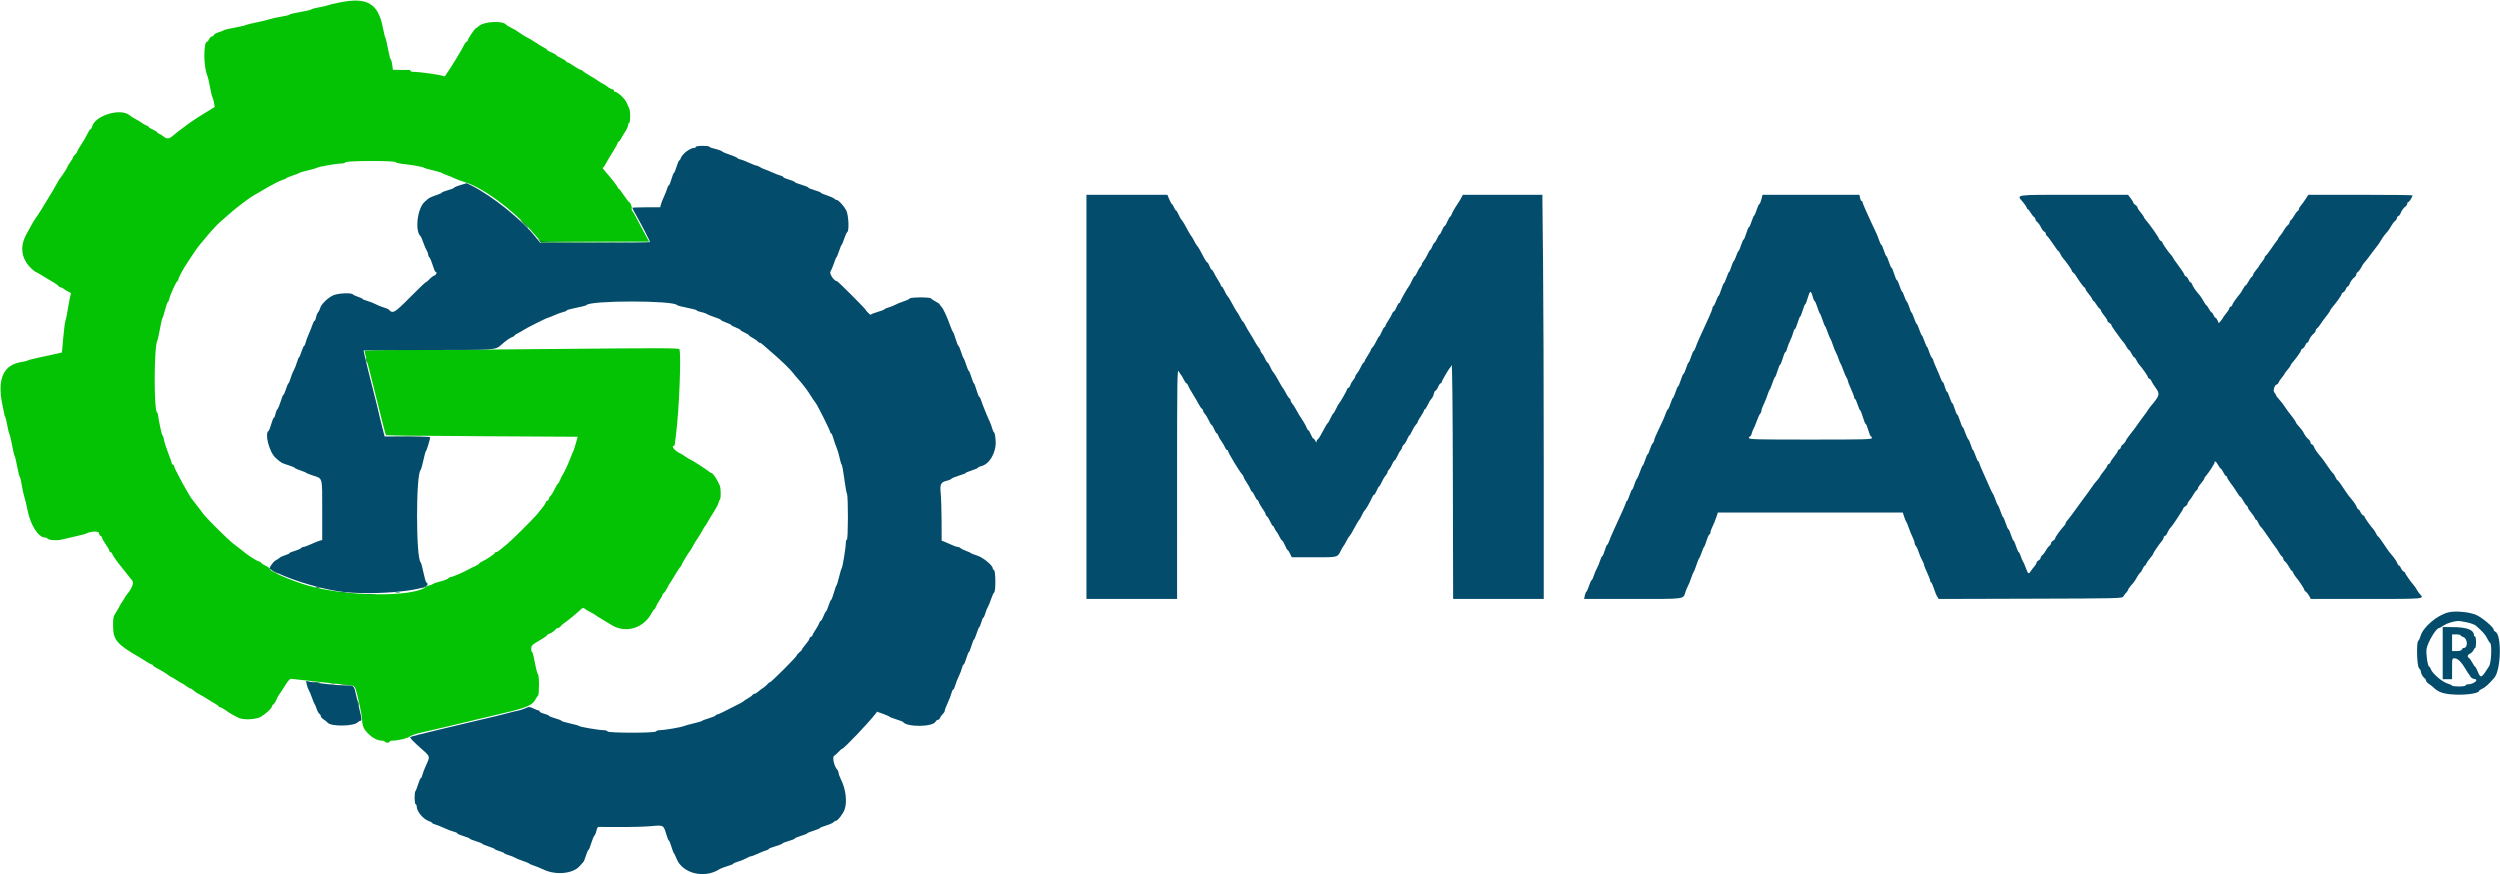
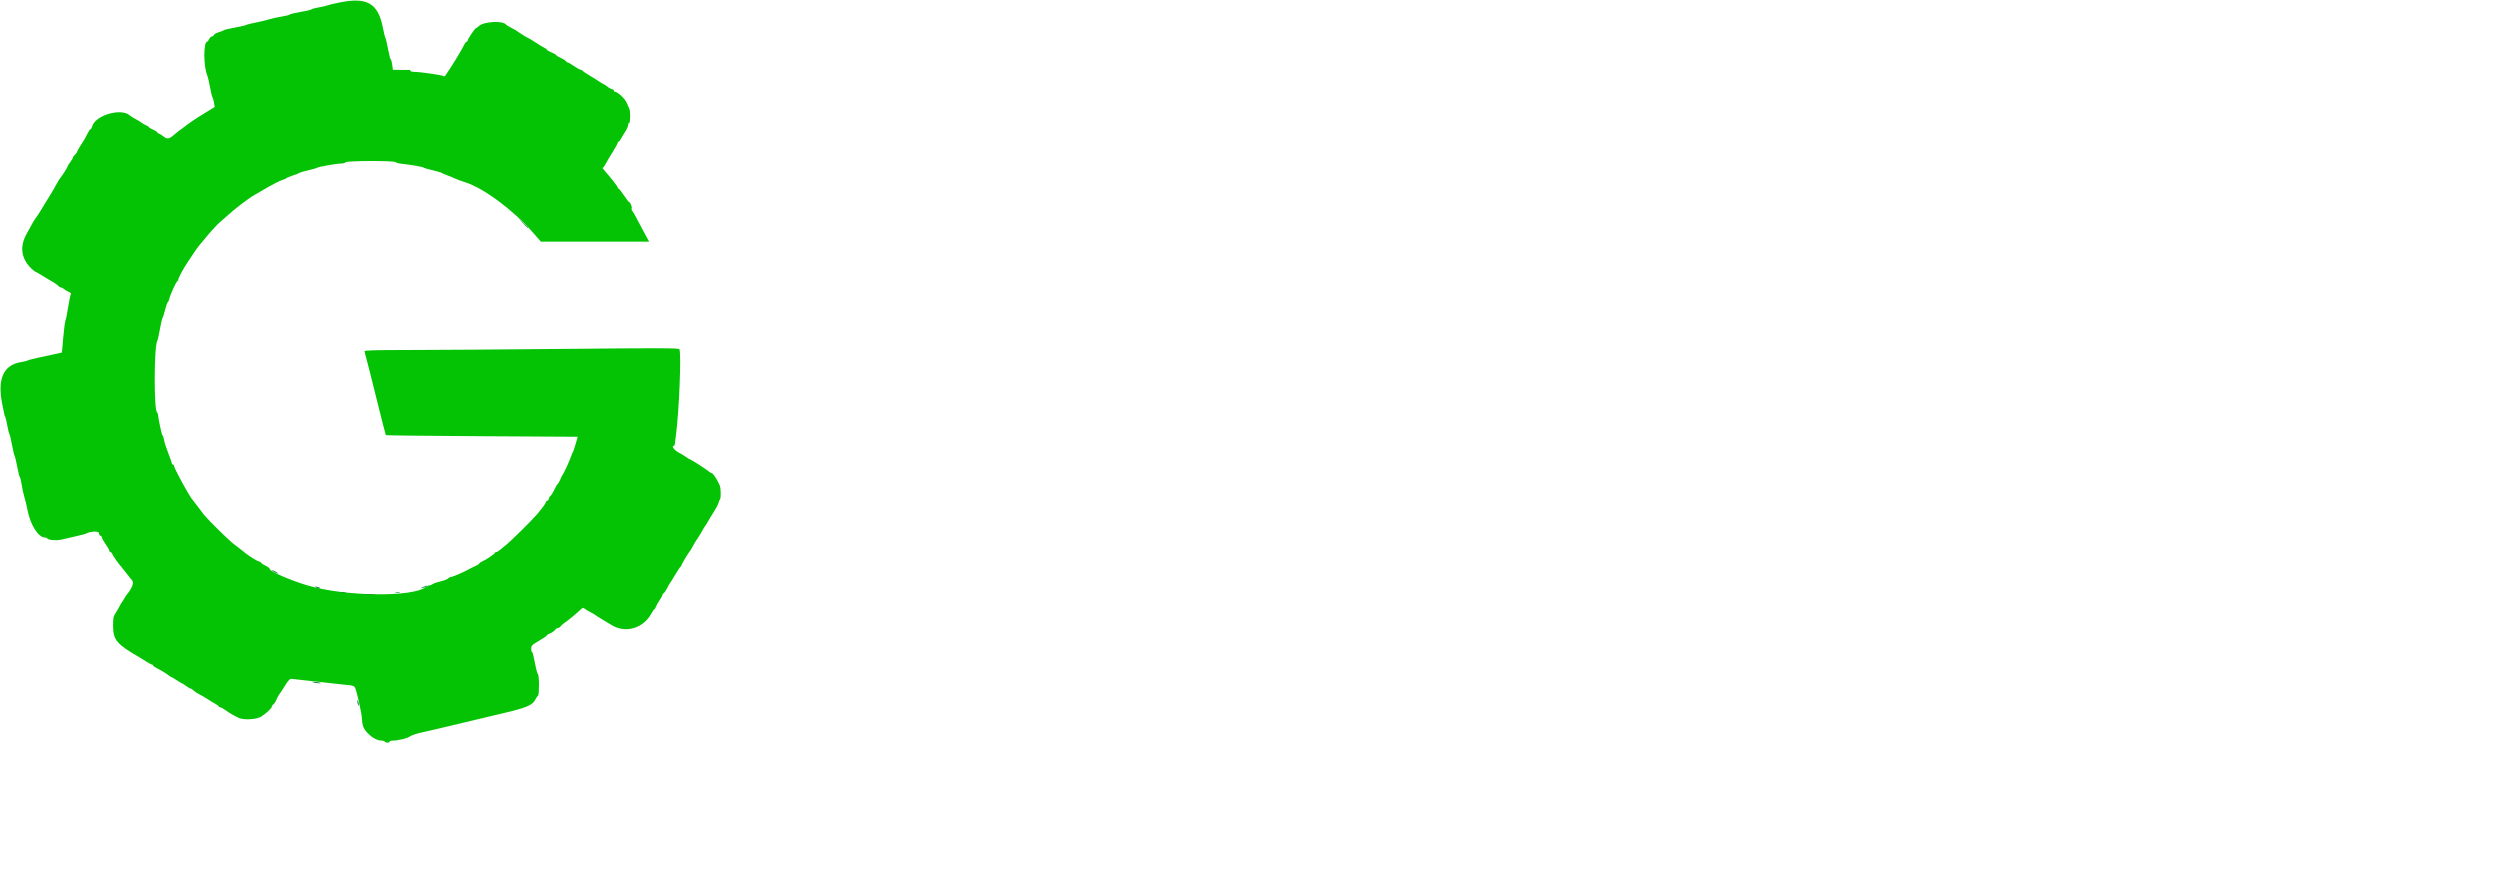
<svg xmlns="http://www.w3.org/2000/svg" id="svg" version="1.1" width="400" height="139.906" viewBox="0, 0, 400,139.906">
  <g id="svgg">
    <path id="path0" d="M54.333 0.395 C 53.371 0.590,52.508 0.797,52.417 0.855 C 52.325 0.913,51.706 1.056,51.042 1.174 C 50.377 1.291,49.833 1.438,49.833 1.500 C 49.833 1.562,49.046 1.748,48.083 1.913 C 47.121 2.078,46.333 2.267,46.333 2.333 C 46.333 2.399,45.752 2.544,45.042 2.656 C 44.331 2.768,43.450 2.961,43.083 3.085 C 42.717 3.209,41.785 3.436,41.012 3.589 C 40.240 3.742,39.490 3.930,39.346 4.007 C 39.201 4.083,38.371 4.275,37.500 4.432 C 36.629 4.590,35.879 4.767,35.833 4.826 C 35.787 4.885,35.427 5.027,35.033 5.142 C 34.638 5.258,34.274 5.460,34.223 5.593 C 34.173 5.725,34.025 5.833,33.895 5.833 C 33.766 5.833,33.574 6.021,33.470 6.250 C 33.365 6.479,33.220 6.667,33.148 6.667 C 32.529 6.667,32.547 10.714,33.172 12.083 C 33.256 12.267,33.446 13.092,33.595 13.917 C 33.744 14.742,33.925 15.492,33.998 15.583 C 34.070 15.675,34.180 16.057,34.242 16.433 L 34.354 17.116 33.219 17.816 C 32.594 18.202,31.933 18.607,31.750 18.717 C 31.277 19.001,29.766 20.054,29.667 20.169 C 29.621 20.222,29.321 20.445,29.000 20.664 C 28.679 20.882,28.135 21.310,27.791 21.614 C 27.072 22.249,26.705 22.300,26.172 21.838 C 25.964 21.658,25.653 21.465,25.480 21.410 C 25.308 21.356,25.167 21.252,25.167 21.181 C 25.167 21.109,24.867 20.915,24.500 20.750 C 24.133 20.585,23.833 20.404,23.833 20.349 C 23.833 20.293,23.607 20.148,23.330 20.025 C 23.053 19.902,22.733 19.715,22.619 19.609 C 22.505 19.503,22.113 19.267,21.747 19.083 C 21.382 18.900,20.947 18.627,20.780 18.477 C 19.375 17.211,15.186 18.454,14.730 20.271 C 14.675 20.489,14.567 20.667,14.490 20.667 C 14.412 20.667,14.194 20.985,14.004 21.375 C 13.646 22.109,13.549 22.276,12.788 23.455 C 12.538 23.843,12.333 24.225,12.333 24.304 C 12.333 24.383,12.183 24.584,12.000 24.750 C 11.817 24.916,11.667 25.127,11.667 25.218 C 11.667 25.310,11.479 25.631,11.250 25.931 C 11.021 26.232,10.832 26.539,10.830 26.614 C 10.827 26.755,9.985 28.079,9.645 28.477 C 9.539 28.602,9.307 28.977,9.131 29.311 C 8.954 29.644,8.647 30.188,8.447 30.519 C 6.586 33.603,5.951 34.616,5.667 34.954 C 5.573 35.066,5.321 35.478,5.107 35.870 C 4.894 36.262,4.492 36.996,4.215 37.500 C 3.105 39.518,3.411 41.468,5.083 43.025 C 5.358 43.281,5.632 43.492,5.692 43.495 C 5.751 43.498,6.276 43.799,6.858 44.165 C 7.440 44.531,8.184 44.975,8.511 45.153 C 8.838 45.330,9.204 45.594,9.323 45.738 C 9.443 45.882,9.639 46.000,9.759 46.000 C 9.878 46.000,10.075 46.098,10.196 46.219 C 10.318 46.339,10.656 46.543,10.949 46.672 C 11.277 46.817,11.427 46.972,11.341 47.078 C 11.264 47.173,11.075 48.075,10.919 49.083 C 10.764 50.092,10.569 51.067,10.487 51.250 C 10.404 51.433,10.240 52.668,10.124 53.994 L 9.911 56.404 8.997 56.610 C 8.495 56.723,7.333 56.972,6.417 57.163 C 5.500 57.354,4.630 57.577,4.483 57.658 C 4.336 57.739,3.867 57.858,3.441 57.922 C 0.584 58.350,-0.448 60.570,0.344 64.583 C 0.726 66.520,0.729 66.531,0.858 66.750 C 0.912 66.842,1.051 67.442,1.167 68.083 C 1.282 68.725,1.432 69.325,1.499 69.417 C 1.566 69.508,1.754 70.296,1.917 71.167 C 2.080 72.037,2.267 72.825,2.333 72.917 C 2.399 73.008,2.588 73.796,2.753 74.667 C 2.917 75.537,3.107 76.287,3.174 76.333 C 3.241 76.379,3.380 76.959,3.483 77.622 C 3.585 78.286,3.775 79.148,3.904 79.539 C 4.033 79.930,4.263 80.887,4.414 81.667 C 4.865 84.000,6.145 86.000,7.187 86.000 C 7.348 86.000,7.524 86.071,7.577 86.157 C 7.745 86.428,9.050 86.531,9.833 86.336 C 10.246 86.233,11.258 86.001,12.083 85.820 C 12.908 85.639,13.699 85.428,13.840 85.349 C 14.497 84.986,15.833 84.953,15.833 85.300 C 15.833 85.482,15.946 85.674,16.083 85.727 C 16.221 85.780,16.333 85.925,16.333 86.049 C 16.333 86.173,16.596 86.644,16.917 87.095 C 17.237 87.546,17.500 88.010,17.500 88.124 C 17.500 88.239,17.577 88.333,17.672 88.333 C 17.766 88.333,17.892 88.465,17.952 88.625 C 18.061 88.922,18.970 90.212,19.389 90.667 C 19.515 90.804,19.891 91.277,20.223 91.717 C 20.556 92.158,20.942 92.632,21.081 92.771 C 21.501 93.191,21.191 94.058,20.192 95.260 C 20.111 95.358,19.949 95.620,19.831 95.844 C 19.713 96.067,19.572 96.287,19.516 96.333 C 19.461 96.379,19.305 96.642,19.170 96.917 C 19.034 97.192,18.734 97.711,18.503 98.071 C 18.136 98.644,18.084 98.904,18.091 100.155 C 18.104 102.412,18.669 103.075,22.417 105.233 C 22.600 105.339,23.067 105.630,23.455 105.879 C 23.843 106.129,24.237 106.333,24.330 106.333 C 24.424 106.333,24.500 106.400,24.500 106.481 C 24.500 106.562,24.769 106.756,25.097 106.912 C 25.687 107.192,26.728 107.837,27.118 108.164 C 27.229 108.257,27.368 108.333,27.427 108.333 C 27.486 108.333,27.868 108.558,28.276 108.833 C 28.683 109.108,29.062 109.333,29.118 109.333 C 29.173 109.333,29.464 109.521,29.765 109.750 C 30.065 109.979,30.391 110.167,30.489 110.167 C 30.587 110.167,30.815 110.315,30.996 110.496 C 31.177 110.677,31.571 110.940,31.871 111.080 C 32.171 111.220,32.754 111.558,33.167 111.831 C 33.579 112.104,34.160 112.455,34.458 112.611 C 34.756 112.767,35.000 112.956,35.000 113.031 C 35.000 113.106,35.101 113.167,35.225 113.167 C 35.349 113.167,35.743 113.379,36.100 113.638 C 36.734 114.097,37.320 114.441,38.167 114.851 C 38.952 115.232,40.996 115.132,41.750 114.676 C 42.570 114.180,43.496 113.319,43.498 113.050 C 43.499 112.940,43.604 112.790,43.732 112.717 C 43.860 112.643,44.080 112.304,44.222 111.962 C 44.364 111.620,44.563 111.245,44.664 111.129 C 44.766 111.012,45.173 110.392,45.569 109.750 C 46.083 108.918,46.380 108.592,46.603 108.615 C 48.166 108.774,50.599 109.041,52.250 109.234 C 53.350 109.363,54.799 109.522,55.469 109.586 C 56.585 109.693,56.703 109.740,56.858 110.143 C 57.175 110.970,57.887 114.249,57.912 115.000 C 57.940 115.817,58.102 116.423,58.395 116.799 C 59.214 117.851,60.234 118.500,61.068 118.500 C 61.295 118.500,61.527 118.575,61.583 118.667 C 61.717 118.883,62.333 118.883,62.333 118.667 C 62.333 118.575,62.546 118.500,62.806 118.500 C 63.679 118.500,65.247 118.121,65.583 117.829 C 65.767 117.670,66.629 117.381,67.500 117.187 C 68.371 116.994,69.833 116.656,70.750 116.437 C 71.667 116.217,73.279 115.833,74.333 115.583 C 75.387 115.332,76.813 114.992,77.500 114.827 C 78.188 114.662,79.575 114.333,80.583 114.096 C 84.248 113.236,85.214 112.822,85.666 111.917 C 85.804 111.642,85.991 111.363,86.083 111.298 C 86.304 111.140,86.290 108.015,86.067 107.865 C 85.973 107.802,85.757 106.981,85.587 106.042 C 85.417 105.102,85.215 104.333,85.139 104.333 C 85.062 104.333,85.000 104.090,85.001 103.792 C 85.002 103.294,85.103 103.191,86.251 102.520 C 86.938 102.118,87.500 101.733,87.500 101.664 C 87.500 101.595,87.631 101.495,87.792 101.441 C 88.207 101.302,88.727 100.952,88.883 100.708 C 88.957 100.594,89.121 100.500,89.249 100.500 C 89.377 100.500,89.579 100.367,89.699 100.205 C 89.819 100.043,90.121 99.781,90.370 99.621 C 90.839 99.322,92.313 98.104,92.940 97.499 C 93.233 97.215,93.338 97.192,93.526 97.369 C 93.652 97.487,94.054 97.733,94.419 97.916 C 94.784 98.099,95.171 98.324,95.278 98.416 C 95.385 98.508,95.859 98.808,96.333 99.083 C 96.806 99.358,97.447 99.748,97.756 99.949 C 99.998 101.403,102.953 100.573,104.246 98.124 C 104.427 97.781,104.629 97.500,104.693 97.500 C 104.758 97.500,104.864 97.331,104.928 97.125 C 104.993 96.919,105.260 96.436,105.523 96.053 C 105.785 95.670,106.000 95.280,106.000 95.187 C 106.000 95.093,106.094 94.957,106.208 94.883 C 106.323 94.810,106.566 94.450,106.748 94.083 C 106.931 93.717,107.121 93.379,107.170 93.333 C 107.220 93.287,107.594 92.688,108.002 92.000 C 108.411 91.313,108.802 90.725,108.872 90.694 C 108.943 90.664,109.000 90.579,109.000 90.506 C 109.000 90.353,110.048 88.586,110.376 88.186 C 110.498 88.038,110.706 87.692,110.839 87.417 C 110.972 87.142,111.316 86.574,111.604 86.155 C 111.892 85.735,112.259 85.135,112.420 84.821 C 112.581 84.507,112.759 84.212,112.815 84.167 C 112.871 84.121,113.061 83.821,113.237 83.500 C 113.413 83.179,113.847 82.467,114.202 81.917 C 114.556 81.367,114.891 80.729,114.946 80.500 C 115.001 80.271,115.116 79.994,115.202 79.884 C 115.373 79.667,115.342 78.071,115.160 77.667 C 114.665 76.569,114.050 75.667,113.796 75.667 C 113.725 75.667,113.535 75.550,113.375 75.407 C 113.035 75.104,110.532 73.500,110.400 73.500 C 110.350 73.500,109.983 73.275,109.583 73.000 C 109.184 72.725,108.811 72.500,108.755 72.500 C 108.699 72.500,108.431 72.336,108.160 72.135 C 107.698 71.794,107.494 71.333,107.806 71.333 C 107.882 71.333,107.951 71.240,107.958 71.125 C 107.965 71.010,108.053 70.317,108.152 69.583 C 108.660 65.840,109.033 56.384,108.694 55.864 C 108.576 55.684,105.313 55.677,90.167 55.823 C 80.057 55.920,68.758 56.000,65.059 56.000 C 60.061 56.000,58.333 56.050,58.333 56.194 C 58.333 56.300,58.446 56.769,58.584 57.235 C 58.722 57.702,59.470 60.663,60.248 63.816 C 61.025 66.970,61.696 69.585,61.739 69.628 C 61.783 69.672,68.708 69.747,77.129 69.795 L 92.439 69.883 92.097 71.066 C 91.909 71.717,91.716 72.287,91.669 72.333 C 91.621 72.379,91.479 72.717,91.353 73.083 C 91.089 73.855,90.151 75.877,90.000 76.000 C 89.944 76.046,89.797 76.346,89.673 76.667 C 89.550 76.987,89.358 77.326,89.246 77.419 C 89.135 77.512,88.888 77.931,88.697 78.350 C 88.506 78.769,88.234 79.209,88.092 79.326 C 87.950 79.444,87.833 79.646,87.833 79.776 C 87.833 79.905,87.721 80.054,87.583 80.106 C 87.446 80.159,87.333 80.280,87.333 80.376 C 87.333 80.523,86.708 81.371,85.891 82.333 C 85.161 83.193,81.778 86.542,81.085 87.091 C 80.628 87.453,80.107 87.881,79.929 88.042 C 79.750 88.202,79.505 88.333,79.385 88.333 C 79.265 88.333,79.167 88.396,79.167 88.472 C 79.167 88.626,77.836 89.521,77.125 89.845 C 76.873 89.960,76.667 90.108,76.667 90.175 C 76.667 90.242,76.385 90.421,76.042 90.572 C 75.698 90.723,75.229 90.957,75.000 91.091 C 74.325 91.484,72.344 92.333,72.100 92.333 C 71.976 92.333,71.791 92.434,71.689 92.556 C 71.587 92.679,71.072 92.880,70.544 93.002 C 70.016 93.125,69.435 93.325,69.255 93.446 C 69.074 93.567,68.817 93.667,68.684 93.667 C 68.552 93.667,68.325 93.766,68.180 93.887 C 66.128 95.604,55.079 95.457,49.083 93.633 C 46.310 92.789,43.167 91.415,43.167 91.046 C 43.167 90.926,42.885 90.698,42.542 90.539 C 42.198 90.380,41.857 90.156,41.783 90.042 C 41.710 89.927,41.558 89.833,41.444 89.833 C 41.243 89.833,39.805 88.955,39.326 88.540 C 39.192 88.424,38.783 88.101,38.417 87.822 C 38.050 87.543,37.489 87.113,37.171 86.866 C 36.548 86.383,33.080 82.948,32.667 82.404 C 32.529 82.224,32.079 81.627,31.667 81.080 C 31.255 80.532,30.878 80.046,30.829 80.000 C 30.406 79.604,27.851 74.939,27.840 74.542 C 27.836 74.427,27.758 74.333,27.667 74.333 C 27.575 74.333,27.500 74.257,27.500 74.163 C 27.500 74.069,27.239 73.326,26.921 72.511 C 26.603 71.696,26.293 70.723,26.233 70.348 C 26.173 69.973,26.068 69.667,25.999 69.667 C 25.897 69.667,25.371 67.242,25.276 66.333 C 25.262 66.196,25.195 66.042,25.128 65.992 C 24.609 65.603,24.637 55.506,25.160 54.533 C 25.244 54.377,25.434 53.540,25.583 52.672 C 25.732 51.804,25.913 51.016,25.985 50.922 C 26.058 50.827,26.255 50.206,26.424 49.542 C 26.593 48.877,26.786 48.333,26.852 48.333 C 26.919 48.333,27.027 48.090,27.091 47.792 C 27.231 47.152,28.155 45.128,28.375 44.981 C 28.460 44.925,28.525 44.833,28.521 44.776 C 28.503 44.525,29.285 43.051,29.994 42.000 C 30.087 41.862,30.482 41.265,30.873 40.672 C 31.264 40.078,31.696 39.471,31.833 39.323 C 31.971 39.174,32.345 38.722,32.666 38.318 C 33.379 37.418,34.827 35.822,35.167 35.562 C 35.304 35.456,35.651 35.155,35.936 34.893 C 37.528 33.434,39.561 31.864,40.764 31.167 C 41.159 30.938,42.142 30.367,42.949 29.899 C 43.756 29.432,44.717 28.952,45.083 28.834 C 45.450 28.715,45.788 28.565,45.833 28.500 C 45.879 28.436,46.329 28.249,46.833 28.086 C 47.337 27.923,47.827 27.729,47.921 27.655 C 48.015 27.581,48.653 27.395,49.338 27.241 C 50.023 27.087,50.658 26.903,50.750 26.832 C 50.955 26.672,53.866 26.167,54.579 26.167 C 54.866 26.167,55.191 26.075,55.303 25.964 C 55.565 25.702,63.137 25.687,63.306 25.948 C 63.367 26.042,63.904 26.171,64.500 26.234 C 65.978 26.392,67.732 26.708,67.833 26.835 C 67.879 26.892,68.517 27.077,69.250 27.246 C 69.983 27.415,70.621 27.601,70.667 27.660 C 70.712 27.719,71.125 27.899,71.583 28.061 C 72.042 28.223,72.604 28.455,72.833 28.577 C 73.063 28.698,73.759 28.954,74.381 29.145 C 77.315 30.047,82.112 33.598,85.271 37.208 L 86.548 38.667 95.205 38.667 L 103.862 38.667 102.982 37.042 C 102.499 36.148,101.942 35.101,101.744 34.715 C 101.547 34.330,101.292 33.902,101.179 33.764 C 101.065 33.627,101.016 33.442,101.071 33.353 C 101.184 33.171,100.845 32.333,100.659 32.333 C 100.593 32.333,100.215 31.846,99.821 31.250 C 99.426 30.654,99.043 30.167,98.968 30.167 C 98.894 30.167,98.833 30.084,98.833 29.983 C 98.833 29.831,97.781 28.492,96.588 27.125 C 96.448 26.965,96.393 26.833,96.467 26.833 C 96.540 26.833,96.765 26.515,96.966 26.125 C 97.167 25.735,97.666 24.892,98.075 24.250 C 98.484 23.608,98.822 22.990,98.826 22.875 C 98.830 22.760,98.896 22.667,98.972 22.667 C 99.048 22.667,99.217 22.460,99.347 22.208 C 99.477 21.956,99.790 21.439,100.042 21.059 C 100.294 20.679,100.500 20.210,100.500 20.017 C 100.500 19.825,100.575 19.667,100.667 19.667 C 100.874 19.667,100.888 17.768,100.684 17.373 C 100.602 17.214,100.409 16.783,100.257 16.417 C 99.989 15.773,98.782 14.667,98.349 14.667 C 98.238 14.667,98.188 14.600,98.239 14.518 C 98.290 14.436,98.149 14.323,97.927 14.268 C 97.705 14.212,97.421 14.064,97.295 13.938 C 97.170 13.813,96.815 13.580,96.507 13.421 C 96.200 13.261,95.866 13.062,95.766 12.977 C 95.665 12.892,95.058 12.513,94.417 12.134 C 93.775 11.756,93.225 11.383,93.194 11.306 C 93.164 11.230,93.041 11.167,92.921 11.167 C 92.802 11.167,92.322 10.904,91.856 10.583 C 91.390 10.262,90.935 10.000,90.846 10.000 C 90.756 10.000,90.623 9.904,90.550 9.787 C 90.477 9.670,90.098 9.433,89.708 9.262 C 89.319 9.090,89.000 8.893,89.000 8.825 C 89.000 8.756,88.663 8.561,88.251 8.392 C 87.838 8.222,87.501 8.025,87.501 7.954 C 87.500 7.883,87.331 7.751,87.125 7.661 C 86.919 7.570,86.300 7.198,85.750 6.833 C 85.200 6.469,84.576 6.094,84.364 6.002 C 84.151 5.909,83.739 5.664,83.447 5.458 C 82.700 4.929,82.335 4.707,81.667 4.374 C 81.346 4.214,81.041 4.026,80.988 3.955 C 80.473 3.261,77.432 3.418,76.613 4.181 C 76.425 4.356,76.222 4.500,76.163 4.500 C 76.007 4.500,74.833 6.239,74.833 6.471 C 74.833 6.578,74.760 6.667,74.671 6.667 C 74.581 6.667,74.370 6.948,74.202 7.292 C 73.778 8.158,72.282 10.602,71.298 12.035 C 71.171 12.220,71.037 12.266,70.917 12.167 C 70.719 12.002,67.197 11.500,66.241 11.500 C 65.925 11.500,65.667 11.425,65.667 11.333 C 65.667 11.242,65.610 11.176,65.542 11.186 C 65.473 11.197,64.842 11.197,64.141 11.186 L 62.865 11.167 62.750 10.333 C 62.687 9.875,62.581 9.500,62.515 9.500 C 62.449 9.500,62.259 8.769,62.093 7.875 C 61.927 6.981,61.737 6.175,61.670 6.083 C 61.604 5.992,61.421 5.255,61.264 4.447 C 60.501 0.517,58.758 -0.501,54.333 0.395 " stroke="none" fill="#04c304" fill-rule="evenodd" />
-     <path id="path1" d="M111.333 23.500 C 111.333 23.592,111.217 23.667,111.075 23.667 C 110.397 23.667,109.138 24.636,108.918 25.328 C 108.859 25.514,108.753 25.667,108.682 25.667 C 108.611 25.667,108.417 26.117,108.250 26.667 C 108.083 27.217,107.894 27.667,107.829 27.667 C 107.764 27.667,107.584 28.117,107.430 28.667 C 107.276 29.217,107.086 29.667,107.009 29.667 C 106.932 29.667,106.819 29.873,106.757 30.125 C 106.696 30.377,106.468 30.961,106.251 31.422 C 106.035 31.883,105.807 32.465,105.744 32.714 L 105.631 33.167 103.399 33.167 C 102.171 33.167,101.167 33.207,101.167 33.256 C 101.167 33.305,101.494 33.924,101.895 34.631 C 102.742 36.125,104.000 38.574,104.000 38.728 C 104.000 38.786,100.043 38.833,95.207 38.833 L 86.413 38.833 85.694 37.932 C 83.466 35.140,78.770 31.362,75.465 29.704 L 74.679 29.310 73.673 29.608 C 73.119 29.773,72.667 29.962,72.667 30.028 C 72.667 30.095,72.217 30.276,71.667 30.430 C 71.117 30.584,70.667 30.765,70.667 30.832 C 70.667 30.900,70.244 31.087,69.727 31.250 C 69.211 31.412,68.654 31.666,68.489 31.814 C 68.325 31.962,68.091 32.168,67.970 32.271 C 66.765 33.300,66.332 37.002,67.320 37.833 C 67.375 37.879,67.562 38.329,67.736 38.833 C 67.911 39.337,68.154 39.898,68.277 40.079 C 68.399 40.260,68.500 40.535,68.500 40.692 C 68.500 40.848,68.596 41.075,68.714 41.196 C 68.832 41.318,69.069 41.885,69.241 42.458 C 69.412 43.031,69.616 43.500,69.693 43.500 C 69.978 43.500,69.822 43.981,69.505 44.082 C 69.324 44.139,68.968 44.407,68.714 44.676 C 68.459 44.946,68.191 45.167,68.118 45.167 C 68.046 45.167,66.907 46.255,65.589 47.586 C 63.081 50.117,62.839 50.253,62.167 49.496 C 62.121 49.445,61.746 49.300,61.333 49.174 C 60.921 49.047,60.358 48.817,60.083 48.661 C 59.808 48.506,59.227 48.277,58.792 48.153 C 58.356 48.029,58.000 47.881,58.000 47.824 C 58.000 47.767,57.681 47.617,57.292 47.492 C 56.902 47.367,56.535 47.195,56.477 47.110 C 56.265 46.805,54.115 46.898,53.328 47.247 C 52.446 47.639,51.378 48.681,51.222 49.304 C 51.160 49.547,51.014 49.844,50.895 49.962 C 50.777 50.080,50.631 50.437,50.571 50.755 C 50.512 51.073,50.402 51.333,50.328 51.333 C 50.253 51.333,50.102 51.615,49.992 51.958 C 49.882 52.302,49.610 52.988,49.387 53.483 C 49.164 53.978,48.939 54.597,48.887 54.858 C 48.834 55.120,48.733 55.333,48.661 55.333 C 48.590 55.333,48.401 55.746,48.243 56.250 C 48.084 56.754,47.906 57.167,47.847 57.167 C 47.788 57.167,47.638 57.523,47.514 57.958 C 47.390 58.394,47.159 58.975,47.000 59.250 C 46.841 59.525,46.610 60.106,46.486 60.542 C 46.362 60.977,46.212 61.333,46.153 61.333 C 46.094 61.333,45.916 61.746,45.757 62.250 C 45.599 62.754,45.415 63.167,45.349 63.167 C 45.284 63.167,45.089 63.635,44.918 64.208 C 44.747 64.781,44.510 65.346,44.393 65.464 C 44.276 65.581,44.131 65.937,44.071 66.255 C 44.012 66.573,43.900 66.833,43.823 66.833 C 43.747 66.833,43.557 67.285,43.402 67.838 C 43.247 68.390,43.056 68.882,42.977 68.931 C 42.305 69.346,43.074 72.331,44.090 73.250 C 44.978 74.054,45.034 74.086,46.124 74.426 C 46.696 74.604,47.164 74.800,47.165 74.862 C 47.166 74.923,47.560 75.103,48.042 75.261 C 48.523 75.420,48.954 75.597,49.000 75.656 C 49.046 75.715,49.533 75.910,50.083 76.090 C 51.655 76.603,51.554 76.223,51.554 81.632 L 51.554 86.401 51.152 86.509 C 50.931 86.568,50.317 86.816,49.787 87.059 C 49.257 87.301,48.719 87.500,48.590 87.500 C 48.462 87.500,48.258 87.598,48.137 87.718 C 48.016 87.838,47.560 88.035,47.125 88.156 C 46.690 88.277,46.333 88.430,46.333 88.495 C 46.333 88.560,46.015 88.713,45.625 88.835 C 45.235 88.957,44.842 89.138,44.750 89.237 C 44.658 89.336,44.367 89.528,44.103 89.665 C 43.683 89.882,42.984 90.921,43.178 91.040 C 45.417 92.409,50.605 94.088,54.250 94.623 C 59.706 95.424,70.004 94.369,68.218 93.192 C 68.128 93.132,67.915 92.408,67.746 91.583 C 67.577 90.758,67.386 90.046,67.322 90.000 C 66.534 89.441,66.529 75.722,67.316 75.167 C 67.382 75.121,67.570 74.446,67.734 73.667 C 67.899 72.887,68.088 72.212,68.154 72.167 C 68.262 72.092,68.833 70.226,68.833 69.947 C 68.833 69.885,67.193 69.833,65.188 69.833 L 61.543 69.833 61.354 69.125 C 61.105 68.192,60.708 66.565,60.329 64.917 C 60.160 64.183,59.905 63.171,59.763 62.667 C 59.490 61.701,58.167 56.250,58.167 56.092 C 58.167 56.041,62.782 56.000,68.422 56.000 C 79.366 56.000,79.269 56.007,80.194 55.181 C 80.997 54.464,81.607 54.038,82.042 53.892 C 82.202 53.839,82.333 53.742,82.333 53.678 C 82.333 53.614,82.600 53.435,82.925 53.280 C 83.251 53.124,83.607 52.922,83.717 52.829 C 83.973 52.613,87.519 50.833,87.693 50.833 C 87.765 50.833,88.219 50.654,88.703 50.435 C 89.187 50.216,89.827 49.985,90.125 49.922 C 90.423 49.859,90.667 49.747,90.667 49.674 C 90.667 49.601,91.360 49.408,92.208 49.245 C 93.056 49.082,93.789 48.890,93.836 48.819 C 94.349 48.048,107.818 48.048,108.331 48.819 C 108.378 48.890,109.110 49.082,109.958 49.245 C 110.806 49.408,111.500 49.599,111.500 49.669 C 111.500 49.739,111.781 49.848,112.125 49.910 C 112.469 49.973,112.902 50.123,113.089 50.242 C 113.275 50.362,113.856 50.595,114.380 50.760 C 114.904 50.926,115.333 51.115,115.333 51.180 C 115.333 51.246,115.708 51.435,116.167 51.600 C 116.625 51.764,117.000 51.949,117.000 52.010 C 117.000 52.071,117.337 52.250,117.750 52.408 C 118.162 52.565,118.500 52.749,118.500 52.815 C 118.500 52.881,118.800 53.068,119.167 53.230 C 119.533 53.392,119.833 53.577,119.833 53.641 C 119.833 53.705,120.115 53.905,120.458 54.085 C 120.802 54.266,121.143 54.508,121.217 54.623 C 121.290 54.739,121.437 54.833,121.544 54.833 C 121.651 54.833,121.891 54.982,122.077 55.164 C 122.264 55.346,122.950 55.943,123.601 56.491 C 124.860 57.551,126.547 59.189,126.904 59.699 C 127.023 59.869,127.374 60.287,127.685 60.629 C 128.247 61.246,129.098 62.335,129.417 62.844 C 129.980 63.743,130.336 64.276,130.496 64.457 C 130.772 64.771,132.832 68.887,132.833 69.125 C 132.833 69.240,132.899 69.333,132.978 69.333 C 133.058 69.333,133.219 69.690,133.336 70.125 C 133.453 70.560,133.680 71.217,133.840 71.583 C 134.000 71.950,134.223 72.700,134.335 73.250 C 134.447 73.800,134.597 74.287,134.668 74.333 C 134.739 74.379,134.926 75.392,135.083 76.583 C 135.241 77.775,135.437 78.880,135.518 79.039 C 135.728 79.449,135.711 86.333,135.500 86.333 C 135.408 86.333,135.333 86.568,135.333 86.855 C 135.333 87.594,134.825 90.717,134.673 90.917 C 134.603 91.008,134.411 91.646,134.247 92.333 C 134.083 93.021,133.899 93.621,133.837 93.667 C 133.775 93.712,133.581 94.256,133.406 94.875 C 133.231 95.494,133.034 96.000,132.969 96.000 C 132.904 96.000,132.720 96.412,132.561 96.917 C 132.402 97.421,132.221 97.833,132.159 97.833 C 132.096 97.833,131.916 98.171,131.759 98.583 C 131.601 98.996,131.409 99.333,131.331 99.333 C 131.253 99.333,131.136 99.502,131.072 99.708 C 131.007 99.915,130.740 100.397,130.477 100.780 C 130.215 101.163,130.000 101.549,130.000 101.637 C 130.000 101.725,129.887 101.841,129.750 101.894 C 129.612 101.946,129.500 102.086,129.500 102.205 C 129.500 102.323,129.239 102.719,128.920 103.085 C 128.601 103.451,128.338 103.814,128.337 103.893 C 128.335 103.971,128.146 104.183,127.917 104.363 C 127.688 104.543,127.500 104.759,127.500 104.843 C 127.500 105.048,123.388 109.167,123.182 109.167 C 123.092 109.167,122.921 109.299,122.801 109.461 C 122.681 109.623,122.360 109.898,122.088 110.073 C 121.815 110.247,121.445 110.527,121.265 110.695 C 121.084 110.863,120.843 111.000,120.727 111.000 C 120.611 111.000,120.457 111.094,120.383 111.208 C 120.310 111.323,119.987 111.561,119.667 111.737 C 119.346 111.914,119.046 112.107,119.000 112.167 C 118.954 112.227,118.692 112.393,118.417 112.536 C 116.004 113.790,114.885 114.333,114.708 114.333 C 114.594 114.333,114.500 114.394,114.500 114.468 C 114.500 114.543,114.031 114.742,113.458 114.912 C 112.885 115.082,112.379 115.272,112.333 115.335 C 112.287 115.398,111.688 115.579,111.000 115.737 C 110.313 115.896,109.600 116.093,109.417 116.175 C 108.992 116.365,106.251 116.832,105.556 116.833 C 105.265 116.833,104.999 116.921,104.963 117.028 C 104.872 117.302,97.294 117.298,97.203 117.024 C 97.168 116.919,96.905 116.833,96.618 116.833 C 95.878 116.833,92.766 116.305,92.667 116.162 C 92.621 116.096,91.965 115.910,91.208 115.747 C 90.452 115.585,89.833 115.398,89.833 115.331 C 89.833 115.265,89.383 115.084,88.833 114.930 C 88.283 114.776,87.833 114.594,87.833 114.526 C 87.833 114.458,87.496 114.312,87.083 114.202 C 86.671 114.092,86.333 113.926,86.333 113.834 C 86.333 113.742,86.255 113.667,86.159 113.667 C 86.063 113.667,85.693 113.526,85.338 113.354 C 84.721 113.057,84.662 113.055,84.052 113.328 C 83.701 113.486,83.114 113.670,82.748 113.737 C 82.383 113.804,81.746 113.958,81.333 114.079 C 80.921 114.199,79.758 114.490,78.750 114.725 C 77.742 114.959,75.942 115.384,74.750 115.670 C 73.558 115.955,71.796 116.376,70.833 116.606 C 67.313 117.447,65.810 117.828,65.666 117.917 C 65.504 118.017,66.073 118.617,67.635 119.990 C 68.822 121.034,68.825 121.048,68.188 122.401 C 67.925 122.959,67.656 123.660,67.591 123.958 C 67.527 124.256,67.411 124.500,67.336 124.500 C 67.260 124.500,67.066 124.931,66.906 125.458 C 66.746 125.985,66.551 126.488,66.474 126.575 C 66.275 126.799,66.298 128.667,66.500 128.667 C 66.592 128.667,66.669 128.835,66.673 129.042 C 66.685 129.813,67.677 131.028,68.555 131.346 C 68.891 131.467,69.167 131.619,69.167 131.682 C 69.167 131.745,69.373 131.848,69.625 131.909 C 69.877 131.971,70.533 132.232,71.083 132.490 C 71.633 132.747,72.327 133.011,72.625 133.075 C 72.923 133.140,73.167 133.258,73.167 133.337 C 73.167 133.416,73.617 133.614,74.167 133.777 C 74.717 133.940,75.167 134.124,75.167 134.186 C 75.167 134.247,75.617 134.432,76.167 134.597 C 76.717 134.762,77.167 134.945,77.167 135.004 C 77.167 135.063,77.617 135.255,78.167 135.430 C 78.717 135.606,79.167 135.798,79.167 135.857 C 79.167 135.915,79.504 136.063,79.917 136.185 C 80.329 136.306,80.667 136.453,80.667 136.510 C 80.667 136.567,80.985 136.707,81.375 136.821 C 81.765 136.935,82.233 137.123,82.417 137.239 C 82.600 137.354,83.162 137.584,83.667 137.749 C 84.171 137.914,84.621 138.102,84.667 138.167 C 84.712 138.232,85.050 138.380,85.417 138.497 C 85.783 138.613,86.496 138.904,87.000 139.144 C 88.918 140.054,91.649 139.800,92.712 138.612 C 92.972 138.321,93.254 138.008,93.338 137.917 C 93.423 137.825,93.612 137.356,93.758 136.875 C 93.904 136.394,94.079 136.000,94.147 136.000 C 94.215 136.000,94.411 135.531,94.582 134.958 C 94.753 134.385,94.990 133.821,95.107 133.703 C 95.224 133.585,95.369 133.229,95.429 132.911 C 95.488 132.593,95.623 132.324,95.727 132.313 C 95.831 132.301,97.379 132.304,99.167 132.319 C 100.954 132.334,103.197 132.275,104.150 132.186 C 106.179 131.998,106.162 131.989,106.601 133.469 C 106.769 134.036,106.960 134.500,107.025 134.500 C 107.090 134.500,107.268 134.931,107.421 135.458 C 107.575 135.985,107.752 136.454,107.817 136.500 C 107.881 136.546,108.063 136.921,108.221 137.333 C 109.146 139.750,112.655 140.641,115.102 139.081 C 115.295 138.957,115.876 138.733,116.393 138.583 C 116.910 138.433,117.333 138.256,117.333 138.191 C 117.333 138.126,117.690 137.971,118.125 137.847 C 118.560 137.723,119.151 137.482,119.436 137.311 C 119.722 137.140,120.052 137.000,120.170 137.000 C 120.288 137.000,120.769 136.818,121.239 136.596 C 121.709 136.373,122.298 136.140,122.547 136.078 C 122.796 136.015,123.000 135.906,123.000 135.836 C 123.000 135.766,123.487 135.568,124.083 135.398 C 124.679 135.227,125.167 135.034,125.167 134.969 C 125.167 134.904,125.617 134.724,126.167 134.570 C 126.717 134.416,127.167 134.232,127.167 134.163 C 127.167 134.093,127.617 133.901,128.167 133.736 C 128.717 133.572,129.167 133.388,129.167 133.328 C 129.167 133.268,129.617 133.083,130.167 132.917 C 130.717 132.750,131.167 132.563,131.167 132.500 C 131.167 132.437,131.618 132.250,132.169 132.083 C 132.720 131.916,133.254 131.679,133.356 131.556 C 133.458 131.434,133.632 131.333,133.743 131.333 C 134.028 131.333,134.905 130.191,135.138 129.517 C 135.585 128.222,135.318 126.188,134.489 124.562 C 134.312 124.214,134.167 123.801,134.167 123.643 C 134.167 123.486,134.070 123.258,133.952 123.137 C 133.472 122.644,133.127 121.119,133.454 120.936 C 133.617 120.845,133.935 120.560,134.162 120.302 C 134.389 120.044,134.639 119.833,134.717 119.833 C 134.977 119.833,138.995 115.628,139.995 114.310 L 140.329 113.870 141.289 114.218 C 141.818 114.410,142.287 114.618,142.333 114.680 C 142.379 114.742,142.867 114.931,143.417 115.100 C 143.967 115.269,144.457 115.464,144.507 115.532 C 145.111 116.368,149.225 116.325,149.678 115.479 C 149.770 115.307,149.950 115.167,150.078 115.167 C 150.206 115.167,150.355 115.027,150.410 114.855 C 150.464 114.684,150.657 114.410,150.838 114.246 C 151.019 114.082,151.167 113.836,151.167 113.699 C 151.167 113.561,151.382 112.992,151.645 112.433 C 151.909 111.874,152.177 111.173,152.242 110.875 C 152.307 110.577,152.426 110.333,152.507 110.333 C 152.588 110.333,152.734 110.034,152.833 109.669 C 152.931 109.303,153.189 108.647,153.405 108.210 C 153.621 107.774,153.849 107.173,153.912 106.875 C 153.975 106.577,154.091 106.333,154.170 106.333 C 154.249 106.333,154.447 105.883,154.610 105.333 C 154.774 104.783,154.957 104.333,155.019 104.333 C 155.080 104.333,155.265 103.883,155.430 103.333 C 155.595 102.783,155.778 102.333,155.837 102.333 C 155.896 102.333,156.088 101.883,156.264 101.333 C 156.439 100.783,156.630 100.333,156.687 100.333 C 156.743 100.333,156.885 99.996,157.000 99.583 C 157.115 99.171,157.263 98.833,157.329 98.833 C 157.394 98.833,157.541 98.515,157.655 98.125 C 157.769 97.735,157.957 97.267,158.072 97.083 C 158.188 96.900,158.417 96.337,158.582 95.833 C 158.747 95.329,158.965 94.863,159.066 94.798 C 159.337 94.623,159.314 91.300,159.042 91.209 C 158.927 91.170,158.833 91.044,158.833 90.928 C 158.833 90.453,157.278 89.180,156.345 88.891 C 155.834 88.733,155.379 88.554,155.333 88.492 C 155.287 88.431,154.950 88.276,154.583 88.148 C 154.217 88.021,153.818 87.823,153.696 87.708 C 153.575 87.594,153.355 87.500,153.207 87.500 C 153.060 87.500,152.634 87.354,152.261 87.175 C 151.888 86.997,151.377 86.774,151.125 86.679 L 150.667 86.508 150.655 83.379 C 150.648 81.658,150.585 79.650,150.513 78.917 C 150.369 77.440,150.525 77.138,151.543 76.909 C 151.796 76.853,152.096 76.716,152.210 76.605 C 152.324 76.495,152.885 76.264,153.458 76.093 C 154.031 75.921,154.500 75.736,154.500 75.682 C 154.500 75.628,154.950 75.439,155.500 75.264 C 156.050 75.088,156.500 74.888,156.500 74.819 C 156.500 74.750,156.712 74.647,156.970 74.590 C 158.312 74.295,159.400 72.425,159.306 70.574 C 159.271 69.882,159.162 69.264,159.064 69.200 C 158.965 69.136,158.831 68.858,158.766 68.583 C 158.701 68.308,158.508 67.783,158.338 67.417 C 157.869 66.404,157.163 64.649,156.980 64.042 C 156.891 63.744,156.758 63.500,156.686 63.500 C 156.613 63.500,156.414 63.012,156.244 62.417 C 156.073 61.821,155.886 61.333,155.827 61.333 C 155.768 61.333,155.583 60.883,155.417 60.333 C 155.250 59.783,155.064 59.333,155.004 59.333 C 154.944 59.333,154.759 58.902,154.593 58.375 C 154.428 57.848,154.241 57.379,154.178 57.333 C 154.114 57.288,153.929 56.819,153.766 56.292 C 153.603 55.765,153.415 55.333,153.349 55.333 C 153.284 55.333,153.091 54.865,152.921 54.292 C 152.751 53.719,152.562 53.212,152.499 53.167 C 152.437 53.121,152.267 52.746,152.121 52.333 C 151.580 50.804,150.958 49.440,150.650 49.110 C 150.476 48.923,150.333 48.727,150.333 48.673 C 150.333 48.620,150.052 48.428,149.708 48.248 C 149.365 48.067,149.030 47.844,148.964 47.752 C 148.800 47.518,145.687 47.533,145.536 47.767 C 145.470 47.868,145.004 48.086,144.500 48.251 C 143.996 48.416,143.433 48.646,143.250 48.761 C 143.067 48.877,142.598 49.065,142.208 49.179 C 141.819 49.293,141.500 49.434,141.500 49.493 C 141.500 49.552,141.012 49.740,140.417 49.910 C 139.821 50.081,139.333 50.280,139.333 50.353 C 139.333 50.425,139.146 50.297,138.917 50.068 C 138.688 49.839,138.500 49.612,138.500 49.564 C 138.500 49.431,134.072 45.000,133.939 45.000 C 133.475 45.000,132.651 43.798,132.877 43.450 C 133.008 43.248,133.251 42.671,133.416 42.167 C 133.581 41.662,133.769 41.212,133.833 41.167 C 133.898 41.121,134.085 40.671,134.250 40.167 C 134.415 39.662,134.602 39.212,134.667 39.167 C 134.731 39.121,134.919 38.671,135.083 38.167 C 135.248 37.662,135.464 37.197,135.564 37.133 C 135.902 36.913,135.771 34.329,135.386 33.634 C 134.973 32.889,134.158 32.000,133.887 32.000 C 133.779 32.000,133.591 31.900,133.469 31.778 C 133.347 31.656,132.816 31.421,132.290 31.255 C 131.764 31.090,131.333 30.900,131.333 30.832 C 131.333 30.765,130.883 30.584,130.333 30.430 C 129.783 30.276,129.333 30.088,129.333 30.012 C 129.333 29.936,128.846 29.735,128.250 29.564 C 127.654 29.394,127.167 29.199,127.167 29.132 C 127.167 29.064,126.754 28.889,126.250 28.743 C 125.746 28.596,125.333 28.415,125.333 28.340 C 125.333 28.264,125.128 28.151,124.878 28.088 C 124.627 28.026,124.046 27.803,123.586 27.593 C 123.126 27.384,122.563 27.155,122.333 27.084 C 122.104 27.013,121.769 26.853,121.588 26.728 C 121.407 26.602,121.165 26.500,121.050 26.500 C 120.936 26.500,120.350 26.275,119.750 26.000 C 119.150 25.725,118.553 25.500,118.424 25.500 C 118.296 25.500,118.091 25.400,117.969 25.278 C 117.847 25.156,117.297 24.916,116.748 24.744 C 116.199 24.573,115.656 24.341,115.542 24.228 C 115.427 24.116,114.921 23.932,114.417 23.819 C 113.913 23.706,113.500 23.551,113.500 23.473 C 113.500 23.396,113.013 23.333,112.417 23.333 C 111.806 23.333,111.333 23.406,111.333 23.500 M173.833 63.500 L 173.833 95.833 181.083 95.833 L 188.333 95.833 188.334 77.375 C 188.335 60.588,188.359 58.962,188.594 59.413 C 188.736 59.686,188.909 59.948,188.977 59.996 C 189.045 60.044,189.232 60.365,189.392 60.708 C 189.551 61.052,189.749 61.333,189.830 61.333 C 189.911 61.333,190.026 61.485,190.084 61.670 C 190.143 61.856,190.486 62.474,190.847 63.045 C 191.207 63.616,191.633 64.346,191.793 64.667 C 191.953 64.987,192.177 65.310,192.292 65.383 C 192.406 65.457,192.500 65.611,192.500 65.727 C 192.500 65.843,192.637 66.084,192.805 66.264 C 192.972 66.444,193.249 66.908,193.420 67.296 C 193.591 67.683,193.792 68.000,193.867 68.000 C 193.942 68.000,194.123 68.300,194.269 68.667 C 194.416 69.033,194.598 69.333,194.674 69.333 C 194.749 69.333,194.862 69.502,194.925 69.708 C 194.987 69.915,195.217 70.322,195.436 70.614 C 195.654 70.905,195.906 71.337,195.996 71.572 C 196.085 71.807,196.235 72.000,196.329 72.000 C 196.423 72.000,196.500 72.082,196.500 72.183 C 196.500 72.457,198.332 75.484,198.792 75.970 C 198.906 76.091,199.000 76.265,199.000 76.357 C 199.000 76.448,199.215 76.837,199.477 77.220 C 199.740 77.603,200.007 78.085,200.072 78.292 C 200.136 78.498,200.248 78.667,200.319 78.667 C 200.391 78.667,200.585 78.967,200.750 79.333 C 200.915 79.700,201.109 80.000,201.181 80.000 C 201.252 80.000,201.363 80.169,201.426 80.375 C 201.490 80.581,201.758 81.046,202.021 81.408 C 202.284 81.770,202.500 82.160,202.500 82.275 C 202.500 82.389,202.596 82.543,202.713 82.617 C 202.830 82.690,203.067 83.069,203.238 83.458 C 203.410 83.848,203.609 84.167,203.681 84.167 C 203.752 84.167,203.858 84.316,203.916 84.499 C 203.974 84.682,204.114 84.926,204.226 85.041 C 204.338 85.156,204.561 85.531,204.722 85.875 C 204.884 86.219,205.076 86.500,205.149 86.500 C 205.223 86.500,205.422 86.837,205.592 87.250 C 205.762 87.662,205.953 88.000,206.015 88.000 C 206.078 88.000,206.253 88.262,206.405 88.583 L 206.682 89.167 210.232 89.167 C 214.163 89.167,213.974 89.217,214.586 88.000 C 214.748 87.679,214.926 87.379,214.983 87.333 C 215.040 87.287,215.236 86.950,215.418 86.583 C 215.601 86.217,215.810 85.873,215.883 85.819 C 215.956 85.765,216.143 85.490,216.299 85.208 C 216.456 84.926,216.762 84.370,216.981 83.973 C 217.199 83.575,217.428 83.212,217.489 83.167 C 217.551 83.121,217.739 82.783,217.908 82.417 C 218.078 82.050,218.278 81.709,218.354 81.660 C 218.523 81.548,219.266 80.248,219.515 79.625 C 219.617 79.373,219.768 79.167,219.851 79.167 C 219.934 79.167,220.123 78.867,220.269 78.500 C 220.416 78.133,220.589 77.833,220.653 77.833 C 220.717 77.833,220.909 77.516,221.080 77.129 C 221.251 76.741,221.528 76.277,221.695 76.097 C 221.863 75.918,222.000 75.677,222.000 75.564 C 222.000 75.450,222.115 75.242,222.256 75.101 C 222.397 74.960,222.623 74.580,222.758 74.256 C 222.894 73.932,223.064 73.667,223.137 73.667 C 223.210 73.667,223.410 73.348,223.581 72.958 C 223.753 72.569,223.993 72.151,224.114 72.030 C 224.234 71.909,224.333 71.714,224.333 71.597 C 224.333 71.481,224.469 71.262,224.634 71.113 C 224.800 70.963,225.039 70.576,225.165 70.254 C 225.292 69.931,225.445 69.667,225.506 69.667 C 225.566 69.667,225.759 69.349,225.933 68.960 C 226.107 68.571,226.381 68.121,226.542 67.960 C 226.702 67.799,226.833 67.595,226.833 67.508 C 226.833 67.421,227.058 67.017,227.333 66.609 C 227.608 66.202,227.833 65.785,227.833 65.684 C 227.833 65.583,227.897 65.500,227.975 65.500 C 228.052 65.500,228.259 65.182,228.433 64.793 C 228.607 64.404,228.874 63.962,229.025 63.810 C 229.176 63.658,229.350 63.301,229.413 63.017 C 229.475 62.733,229.599 62.500,229.688 62.500 C 229.777 62.500,229.960 62.238,230.094 61.917 C 230.228 61.596,230.412 61.333,230.502 61.333 C 230.593 61.333,230.667 61.251,230.667 61.150 C 230.667 60.975,231.808 59.007,232.011 58.833 C 232.064 58.788,232.177 58.600,232.262 58.417 C 232.358 58.209,232.433 65.202,232.459 76.958 L 232.501 95.833 239.751 95.833 L 247.000 95.833 247.000 74.375 C 247.000 62.573,246.950 48.023,246.889 42.042 L 246.779 31.167 240.416 31.167 L 234.054 31.167 233.861 31.542 C 233.659 31.937,233.521 32.162,232.814 33.247 C 232.575 33.615,232.326 34.085,232.262 34.292 C 232.197 34.498,232.090 34.667,232.023 34.667 C 231.956 34.667,231.762 35.004,231.592 35.417 C 231.422 35.829,231.219 36.167,231.140 36.167 C 231.062 36.167,230.877 36.467,230.731 36.833 C 230.584 37.200,230.411 37.500,230.347 37.500 C 230.283 37.500,230.098 37.800,229.937 38.167 C 229.775 38.533,229.587 38.833,229.519 38.833 C 229.451 38.833,229.293 39.096,229.167 39.417 C 229.041 39.737,228.888 40.000,228.828 40.000 C 228.767 40.000,228.576 40.319,228.402 40.708 C 228.229 41.098,227.955 41.562,227.794 41.740 C 227.632 41.917,227.500 42.156,227.500 42.270 C 227.500 42.383,227.385 42.591,227.244 42.732 C 227.103 42.873,226.877 43.253,226.742 43.577 C 226.606 43.902,226.436 44.167,226.363 44.167 C 226.290 44.167,226.091 44.484,225.920 44.871 C 225.749 45.259,225.545 45.652,225.466 45.746 C 225.202 46.059,224.188 47.835,224.082 48.170 C 224.025 48.351,223.916 48.500,223.840 48.500 C 223.765 48.500,223.583 48.800,223.436 49.167 C 223.289 49.533,223.099 49.833,223.013 49.833 C 222.926 49.833,222.806 49.990,222.745 50.182 C 222.684 50.374,222.417 50.854,222.150 51.248 C 221.884 51.642,221.667 52.048,221.667 52.149 C 221.667 52.250,221.603 52.333,221.525 52.333 C 221.447 52.333,221.244 52.671,221.074 53.083 C 220.904 53.496,220.717 53.833,220.658 53.833 C 220.599 53.833,220.408 54.151,220.234 54.540 C 220.059 54.929,219.785 55.379,219.625 55.540 C 219.465 55.701,219.333 55.905,219.333 55.992 C 219.333 56.079,219.108 56.483,218.833 56.891 C 218.558 57.298,218.333 57.715,218.333 57.816 C 218.333 57.917,218.270 58.000,218.192 58.000 C 218.114 58.000,217.909 58.319,217.736 58.708 C 217.563 59.098,217.289 59.562,217.127 59.740 C 216.966 59.917,216.833 60.150,216.833 60.256 C 216.833 60.362,216.681 60.624,216.495 60.839 C 216.310 61.053,216.115 61.396,216.064 61.602 C 216.012 61.808,215.864 62.016,215.735 62.066 C 215.606 62.116,215.500 62.241,215.500 62.345 C 215.500 62.514,214.381 64.462,214.166 64.667 C 214.118 64.712,213.929 65.068,213.747 65.456 C 213.566 65.845,213.372 66.164,213.317 66.165 C 213.262 66.166,213.077 66.485,212.905 66.875 C 212.733 67.265,212.531 67.627,212.455 67.681 C 212.321 67.777,212.077 68.192,211.312 69.625 C 211.104 70.015,210.874 70.333,210.800 70.333 C 210.727 70.333,210.662 70.465,210.655 70.625 C 210.646 70.857,210.607 70.840,210.463 70.542 C 210.364 70.335,210.218 70.167,210.140 70.167 C 210.061 70.167,209.877 69.867,209.731 69.500 C 209.584 69.133,209.402 68.833,209.326 68.833 C 209.251 68.833,209.136 68.665,209.072 68.458 C 209.007 68.252,208.758 67.782,208.519 67.414 C 207.849 66.385,207.698 66.135,207.316 65.427 C 207.121 65.066,206.858 64.667,206.731 64.540 C 206.604 64.413,206.500 64.206,206.500 64.080 C 206.500 63.953,206.406 63.790,206.292 63.717 C 206.177 63.643,205.934 63.283,205.752 62.917 C 205.569 62.550,205.373 62.212,205.316 62.167 C 205.258 62.121,205.049 61.783,204.851 61.417 C 204.292 60.381,203.807 59.591,203.675 59.500 C 203.608 59.454,203.415 59.098,203.245 58.708 C 203.075 58.319,202.876 58.000,202.803 58.000 C 202.731 58.000,202.560 57.735,202.425 57.411 C 202.290 57.087,202.064 56.706,201.923 56.566 C 201.782 56.425,201.667 56.217,201.667 56.103 C 201.667 55.989,201.533 55.751,201.370 55.573 C 201.206 55.395,200.940 54.987,200.778 54.667 C 200.616 54.346,200.262 53.746,199.992 53.333 C 199.722 52.921,199.390 52.346,199.255 52.057 C 199.119 51.767,198.950 51.505,198.879 51.474 C 198.808 51.442,198.601 51.117,198.418 50.750 C 198.236 50.383,198.040 50.046,197.982 50.000 C 197.925 49.954,197.699 49.591,197.481 49.194 C 197.262 48.797,196.956 48.241,196.799 47.959 C 196.643 47.677,196.454 47.402,196.378 47.348 C 196.303 47.294,196.100 46.931,195.928 46.542 C 195.757 46.152,195.552 45.833,195.475 45.833 C 195.397 45.833,195.333 45.757,195.333 45.663 C 195.333 45.570,195.128 45.176,194.877 44.788 C 194.626 44.401,194.330 43.877,194.218 43.625 C 194.107 43.373,193.953 43.167,193.875 43.167 C 193.797 43.167,193.639 42.904,193.523 42.583 C 193.407 42.262,193.250 42.000,193.174 42.000 C 193.099 42.000,192.872 41.681,192.672 41.292 C 192.026 40.038,191.685 39.448,191.549 39.348 C 191.476 39.294,191.267 38.950,191.085 38.583 C 190.902 38.217,190.706 37.879,190.649 37.833 C 190.592 37.787,190.366 37.425,190.147 37.027 C 189.929 36.630,189.622 36.074,189.466 35.792 C 189.310 35.510,189.120 35.235,189.045 35.181 C 188.969 35.127,188.767 34.765,188.595 34.375 C 188.423 33.985,188.228 33.667,188.162 33.667 C 188.095 33.667,187.947 33.442,187.833 33.167 C 187.719 32.892,187.576 32.667,187.514 32.667 C 187.452 32.667,187.262 32.329,187.092 31.917 L 186.783 31.167 180.308 31.167 L 173.833 31.167 173.833 63.500 M281.816 31.917 C 281.712 32.329,281.565 32.667,281.489 32.667 C 281.413 32.667,281.220 33.079,281.061 33.583 C 280.902 34.087,280.721 34.500,280.659 34.500 C 280.597 34.500,280.416 34.912,280.257 35.417 C 280.099 35.921,279.909 36.333,279.836 36.333 C 279.763 36.333,279.568 36.783,279.403 37.333 C 279.238 37.883,279.047 38.333,278.977 38.333 C 278.907 38.333,278.720 38.746,278.561 39.250 C 278.402 39.754,278.223 40.167,278.163 40.167 C 278.103 40.167,277.950 40.485,277.823 40.875 C 277.697 41.265,277.507 41.673,277.401 41.782 C 277.295 41.892,277.108 42.323,276.985 42.741 C 276.861 43.158,276.714 43.500,276.657 43.500 C 276.601 43.500,276.414 43.913,276.243 44.417 C 276.071 44.921,275.880 45.333,275.818 45.333 C 275.757 45.333,275.566 45.783,275.395 46.332 C 275.223 46.881,275.035 47.331,274.975 47.332 C 274.916 47.333,274.732 47.708,274.567 48.167 C 274.402 48.625,274.207 49.000,274.134 49.000 C 274.060 49.000,274.000 49.116,274.000 49.257 C 274.000 49.398,273.769 50.017,273.486 50.632 C 273.203 51.247,272.820 52.087,272.634 52.500 C 272.449 52.913,272.122 53.625,271.909 54.083 C 271.696 54.542,271.426 55.198,271.311 55.542 C 271.195 55.885,271.047 56.167,270.982 56.167 C 270.917 56.167,270.735 56.579,270.576 57.083 C 270.417 57.587,270.237 58.000,270.174 58.000 C 270.112 58.000,269.931 58.413,269.772 58.917 C 269.613 59.421,269.424 59.833,269.351 59.833 C 269.279 59.833,269.083 60.283,268.917 60.833 C 268.750 61.383,268.558 61.833,268.489 61.833 C 268.421 61.833,268.235 62.246,268.076 62.750 C 267.917 63.254,267.737 63.667,267.674 63.667 C 267.612 63.667,267.431 64.079,267.272 64.583 C 267.113 65.087,266.927 65.500,266.858 65.500 C 266.790 65.500,266.639 65.781,266.523 66.125 C 266.317 66.735,265.987 67.477,265.102 69.324 C 264.862 69.824,264.667 70.335,264.667 70.461 C 264.667 70.587,264.564 70.793,264.438 70.919 C 264.312 71.045,264.108 71.490,263.985 71.907 C 263.861 72.325,263.706 72.667,263.639 72.667 C 263.572 72.667,263.387 73.079,263.228 73.583 C 263.069 74.087,262.890 74.500,262.830 74.500 C 262.770 74.500,262.577 74.931,262.402 75.458 C 262.227 75.985,261.999 76.506,261.896 76.616 C 261.793 76.725,261.608 77.157,261.485 77.574 C 261.361 77.992,261.206 78.333,261.139 78.333 C 261.072 78.333,260.887 78.746,260.728 79.250 C 260.569 79.754,260.378 80.167,260.303 80.167 C 260.228 80.167,260.167 80.239,260.167 80.328 C 260.167 80.417,259.972 80.924,259.734 81.453 C 258.831 83.464,258.462 84.276,258.081 85.083 C 257.865 85.542,257.593 86.198,257.477 86.542 C 257.361 86.885,257.212 87.167,257.145 87.167 C 257.078 87.167,256.904 87.579,256.757 88.083 C 256.611 88.587,256.430 89.000,256.355 89.000 C 256.280 89.000,256.125 89.319,256.010 89.708 C 255.895 90.098,255.671 90.642,255.512 90.917 C 255.353 91.192,255.123 91.735,255.001 92.125 C 254.880 92.515,254.726 92.833,254.659 92.833 C 254.593 92.833,254.410 93.227,254.252 93.708 C 254.095 94.190,253.900 94.625,253.819 94.675 C 253.738 94.725,253.624 95.007,253.565 95.300 L 253.458 95.833 261.241 95.833 C 269.801 95.833,269.293 95.899,269.660 94.745 C 269.776 94.381,269.963 93.933,270.076 93.750 C 270.190 93.567,270.417 93.004,270.582 92.500 C 270.747 91.996,270.931 91.546,270.989 91.500 C 271.048 91.454,271.243 90.967,271.422 90.417 C 271.602 89.867,271.800 89.378,271.863 89.330 C 271.926 89.283,272.104 88.870,272.258 88.414 C 272.413 87.957,272.591 87.546,272.655 87.500 C 272.719 87.454,272.904 86.985,273.068 86.458 C 273.231 85.931,273.432 85.500,273.516 85.500 C 273.599 85.500,273.667 85.366,273.667 85.202 C 273.667 85.038,273.814 84.614,273.995 84.260 C 274.176 83.905,274.444 83.252,274.592 82.808 L 274.860 82.000 289.653 82.000 L 304.447 82.000 304.675 82.708 C 304.800 83.098,304.951 83.454,305.010 83.500 C 305.069 83.546,305.243 83.966,305.397 84.433 C 305.551 84.900,305.824 85.572,306.005 85.926 C 306.186 86.281,306.333 86.699,306.333 86.857 C 306.333 87.014,306.429 87.242,306.547 87.363 C 306.664 87.484,306.864 87.921,306.991 88.333 C 307.118 88.746,307.360 89.317,307.528 89.603 C 307.696 89.889,307.833 90.219,307.833 90.337 C 307.833 90.455,308.058 91.027,308.333 91.609 C 308.608 92.191,308.833 92.780,308.833 92.917 C 308.833 93.054,308.895 93.167,308.970 93.167 C 309.044 93.167,309.241 93.596,309.406 94.120 C 309.571 94.644,309.819 95.244,309.956 95.454 L 310.206 95.835 324.877 95.793 C 339.123 95.751,339.552 95.741,339.732 95.431 C 339.833 95.256,340.048 94.975,340.208 94.806 C 340.369 94.638,340.500 94.436,340.500 94.358 C 340.500 94.279,340.690 93.998,340.921 93.733 C 341.510 93.059,341.559 92.990,341.925 92.333 C 342.104 92.013,342.334 91.696,342.436 91.629 C 342.539 91.562,342.717 91.281,342.832 91.004 C 342.947 90.727,343.101 90.500,343.176 90.500 C 343.250 90.500,343.353 90.369,343.405 90.208 C 343.456 90.048,343.724 89.654,343.999 89.333 C 344.274 89.013,344.499 88.696,344.500 88.630 C 344.500 88.486,345.464 87.063,345.875 86.599 C 346.035 86.419,346.167 86.170,346.167 86.047 C 346.167 85.924,346.272 85.783,346.400 85.733 C 346.529 85.684,346.677 85.518,346.729 85.363 C 346.836 85.046,347.196 84.458,347.359 84.333 C 347.567 84.174,349.333 81.493,349.333 81.336 C 349.333 81.249,349.483 81.098,349.667 81.000 C 349.850 80.902,350.000 80.726,350.000 80.609 C 350.000 80.492,350.135 80.251,350.300 80.073 C 350.465 79.895,350.746 79.487,350.925 79.167 C 351.104 78.846,351.344 78.523,351.458 78.450 C 351.573 78.377,351.667 78.227,351.667 78.117 C 351.667 78.007,351.892 77.654,352.167 77.333 C 352.441 77.012,352.666 76.681,352.666 76.597 C 352.666 76.513,352.780 76.326,352.919 76.181 C 353.308 75.773,354.333 74.196,354.333 74.004 C 354.333 73.657,354.600 73.850,354.905 74.417 C 355.078 74.737,355.274 75.000,355.341 75.000 C 355.407 75.000,355.587 75.262,355.739 75.583 C 355.891 75.904,356.087 76.167,356.174 76.167 C 356.262 76.167,356.333 76.253,356.333 76.359 C 356.333 76.465,356.540 76.820,356.792 77.148 C 357.044 77.476,357.325 77.863,357.417 78.008 C 358.220 79.275,358.380 79.500,358.479 79.500 C 358.540 79.500,358.738 79.781,358.919 80.125 C 359.099 80.469,359.341 80.810,359.457 80.883 C 359.572 80.957,359.667 81.107,359.667 81.217 C 359.667 81.327,359.893 81.679,360.168 82.000 C 360.443 82.321,360.710 82.715,360.762 82.875 C 360.814 83.035,360.917 83.167,360.991 83.167 C 361.065 83.167,361.220 83.393,361.335 83.671 C 361.450 83.948,361.628 84.229,361.730 84.296 C 361.833 84.362,362.365 85.085,362.913 85.901 C 363.461 86.718,363.991 87.468,364.089 87.568 C 364.188 87.668,364.414 88.013,364.593 88.333 C 364.771 88.654,365.010 88.977,365.125 89.050 C 365.240 89.123,365.333 89.288,365.333 89.415 C 365.333 89.543,365.465 89.746,365.626 89.866 C 365.787 89.985,366.066 90.365,366.247 90.708 C 366.428 91.052,366.629 91.333,366.693 91.333 C 366.758 91.333,366.854 91.470,366.907 91.637 C 366.960 91.804,367.134 92.088,367.294 92.268 C 367.747 92.780,368.667 94.160,368.667 94.329 C 368.667 94.413,368.798 94.579,368.958 94.699 C 369.119 94.819,369.356 95.123,369.486 95.375 L 369.723 95.833 378.611 95.833 C 388.073 95.833,387.920 95.847,387.189 95.063 C 387.018 94.879,386.783 94.546,386.666 94.323 C 386.549 94.099,386.352 93.804,386.228 93.667 C 385.776 93.168,384.833 91.827,384.833 91.683 C 384.833 91.602,384.720 91.492,384.581 91.439 C 384.442 91.385,384.256 91.152,384.168 90.921 C 384.080 90.689,383.940 90.500,383.857 90.500 C 383.774 90.500,383.661 90.369,383.608 90.208 C 383.496 89.876,383.215 89.437,382.792 88.931 C 382.631 88.740,382.406 88.470,382.292 88.330 C 382.177 88.191,381.750 87.573,381.343 86.955 C 380.936 86.338,380.555 85.833,380.495 85.833 C 380.436 85.833,380.293 85.627,380.178 85.375 C 380.064 85.123,379.864 84.804,379.735 84.667 C 379.306 84.208,378.333 82.832,378.333 82.683 C 378.333 82.602,378.220 82.492,378.081 82.439 C 377.942 82.385,377.756 82.152,377.668 81.921 C 377.580 81.689,377.440 81.500,377.357 81.500 C 377.274 81.500,377.161 81.369,377.108 81.208 C 376.996 80.876,376.715 80.437,376.292 79.931 C 375.846 79.399,375.600 79.079,375.417 78.794 C 374.672 77.633,374.091 76.833,373.992 76.833 C 373.927 76.833,373.780 76.607,373.665 76.329 C 373.550 76.052,373.372 75.771,373.270 75.704 C 373.167 75.638,372.783 75.135,372.417 74.587 C 372.050 74.040,371.637 73.459,371.500 73.296 C 370.672 72.316,370.367 71.878,370.229 71.470 C 370.177 71.316,370.029 71.149,369.900 71.100 C 369.772 71.051,369.667 70.900,369.667 70.765 C 369.667 70.630,369.535 70.420,369.375 70.299 C 369.090 70.084,368.777 69.657,368.553 69.179 C 368.492 69.049,368.305 68.786,368.138 68.596 C 367.452 67.817,367.333 67.661,367.332 67.542 C 367.330 67.439,366.647 66.495,366.031 65.746 C 365.953 65.652,365.746 65.353,365.570 65.082 C 365.394 64.811,365.119 64.438,364.958 64.253 C 364.255 63.442,364.167 63.327,364.167 63.221 C 364.167 63.160,364.049 62.979,363.905 62.820 C 363.629 62.515,363.953 61.500,364.326 61.500 C 364.410 61.500,364.520 61.369,364.571 61.208 C 364.623 61.048,364.853 60.699,365.082 60.432 C 365.312 60.166,365.500 59.904,365.500 59.849 C 365.501 59.795,365.725 59.487,366.000 59.167 C 366.275 58.846,366.499 58.527,366.500 58.458 C 366.500 58.390,366.617 58.202,366.761 58.042 C 367.358 57.373,368.164 56.237,368.165 56.059 C 368.166 55.955,368.280 55.825,368.419 55.772 C 368.558 55.719,368.744 55.486,368.832 55.254 C 368.920 55.023,369.060 54.833,369.143 54.833 C 369.226 54.833,369.339 54.702,369.392 54.542 C 369.538 54.107,369.879 53.617,370.208 53.368 C 370.369 53.247,370.500 53.043,370.500 52.915 C 370.500 52.788,370.596 52.623,370.712 52.550 C 370.829 52.477,371.067 52.194,371.241 51.921 C 371.414 51.648,371.620 51.348,371.697 51.254 C 372.259 50.570,372.833 49.768,372.833 49.668 C 372.833 49.602,373.002 49.355,373.208 49.119 C 373.858 48.375,374.667 47.224,374.667 47.043 C 374.667 46.947,374.780 46.825,374.919 46.772 C 375.058 46.719,375.244 46.486,375.332 46.254 C 375.420 46.023,375.560 45.833,375.643 45.833 C 375.726 45.833,375.839 45.702,375.892 45.542 C 376.038 45.107,376.379 44.617,376.708 44.368 C 376.869 44.247,377.000 44.043,377.000 43.915 C 377.000 43.788,377.094 43.623,377.208 43.550 C 377.414 43.418,377.731 42.974,377.947 42.513 C 378.008 42.382,378.176 42.147,378.321 41.991 C 378.604 41.684,378.904 41.294,379.662 40.250 C 379.928 39.883,380.253 39.462,380.383 39.315 C 380.514 39.167,380.762 38.797,380.935 38.492 C 381.108 38.188,381.381 37.784,381.542 37.594 C 381.702 37.405,381.935 37.129,382.060 36.981 C 382.185 36.834,382.429 36.459,382.602 36.148 C 382.775 35.837,383.048 35.485,383.208 35.366 C 383.369 35.246,383.500 35.037,383.500 34.902 C 383.500 34.767,383.605 34.616,383.734 34.567 C 383.862 34.517,384.010 34.351,384.062 34.197 C 384.206 33.772,384.550 33.280,384.875 33.035 C 385.035 32.914,385.167 32.706,385.167 32.574 C 385.167 32.442,385.240 32.333,385.329 32.333 C 385.474 32.333,386.000 31.490,386.000 31.258 C 386.000 31.208,382.251 31.167,377.669 31.167 L 369.338 31.167 368.877 31.875 C 368.624 32.265,368.285 32.729,368.125 32.906 C 367.965 33.084,367.833 33.324,367.833 33.440 C 367.833 33.555,367.734 33.710,367.612 33.783 C 367.490 33.857,367.246 34.179,367.070 34.500 C 366.894 34.821,366.656 35.143,366.542 35.217 C 366.427 35.290,366.333 35.454,366.333 35.582 C 366.333 35.710,366.202 35.912,366.042 36.032 C 365.881 36.152,365.604 36.512,365.425 36.833 C 365.246 37.154,364.965 37.562,364.800 37.740 C 364.635 37.917,364.500 38.118,364.500 38.186 C 364.500 38.254,364.406 38.409,364.291 38.530 C 364.176 38.651,363.782 39.200,363.416 39.750 C 363.050 40.300,362.656 40.810,362.542 40.883 C 362.427 40.957,362.333 41.107,362.333 41.217 C 362.333 41.327,362.146 41.635,361.916 41.901 C 361.687 42.167,361.500 42.430,361.500 42.484 C 361.499 42.539,361.275 42.846,361.000 43.167 C 360.725 43.487,360.501 43.840,360.500 43.950 C 360.500 44.060,360.406 44.210,360.290 44.283 C 360.175 44.357,359.932 44.698,359.752 45.042 C 359.572 45.385,359.368 45.667,359.300 45.667 C 359.231 45.667,359.053 45.903,358.903 46.193 C 358.754 46.482,358.563 46.801,358.480 46.901 C 357.778 47.747,357.170 48.616,357.168 48.774 C 357.167 48.879,357.054 49.008,356.917 49.060 C 356.779 49.113,356.666 49.252,356.666 49.370 C 356.666 49.487,356.441 49.846,356.167 50.167 C 355.892 50.487,355.667 50.795,355.667 50.849 C 355.667 50.904,355.519 51.119,355.339 51.327 L 355.011 51.706 354.812 51.269 C 354.703 51.030,354.548 50.833,354.469 50.833 C 354.390 50.833,354.254 50.646,354.167 50.417 C 354.080 50.188,353.948 50.000,353.875 50.000 C 353.802 50.000,353.601 49.737,353.428 49.417 C 353.256 49.096,353.068 48.833,353.012 48.833 C 352.955 48.833,352.761 48.554,352.580 48.212 C 352.398 47.871,352.119 47.440,351.958 47.254 C 351.255 46.441,350.864 45.871,350.726 45.458 C 350.672 45.298,350.560 45.167,350.476 45.167 C 350.393 45.167,350.253 44.977,350.165 44.746 C 350.077 44.514,349.891 44.281,349.753 44.228 C 349.614 44.175,349.499 44.045,349.497 43.941 C 349.495 43.836,349.083 43.203,348.580 42.534 C 348.078 41.865,347.667 41.271,347.667 41.215 C 347.667 41.158,347.554 40.993,347.417 40.847 C 346.951 40.354,346.000 38.998,346.000 38.827 C 346.000 38.733,345.895 38.616,345.766 38.567 C 345.638 38.517,345.490 38.351,345.438 38.197 C 345.313 37.828,343.909 35.840,343.292 35.156 C 343.131 34.979,343.000 34.774,343.000 34.702 C 343.000 34.630,342.778 34.311,342.507 33.994 C 342.235 33.676,342.010 33.324,342.007 33.210 C 342.003 33.096,341.850 32.909,341.667 32.795 C 341.483 32.680,341.333 32.518,341.333 32.434 C 341.333 32.350,341.142 32.031,340.908 31.724 L 340.483 31.167 331.825 31.167 C 322.126 31.167,322.608 31.098,323.668 32.333 C 323.943 32.654,324.210 33.048,324.262 33.208 C 324.314 33.369,324.410 33.500,324.475 33.500 C 324.541 33.500,324.736 33.744,324.909 34.042 C 325.082 34.340,325.324 34.643,325.445 34.717 C 325.567 34.790,325.667 34.954,325.667 35.082 C 325.667 35.210,325.801 35.412,325.966 35.532 C 326.131 35.652,326.393 36.023,326.548 36.357 C 326.704 36.691,326.945 37.007,327.083 37.060 C 327.220 37.113,327.333 37.267,327.333 37.403 C 327.333 37.539,327.429 37.710,327.546 37.783 C 327.662 37.857,328.089 38.423,328.494 39.042 C 328.899 39.660,329.279 40.167,329.338 40.167 C 329.398 40.167,329.540 40.373,329.655 40.625 C 329.770 40.877,329.969 41.196,330.098 41.333 C 330.540 41.806,331.500 43.170,331.500 43.326 C 331.500 43.413,331.594 43.543,331.708 43.617 C 331.823 43.690,331.992 43.874,332.083 44.025 C 332.659 44.973,333.410 46.000,333.528 46.000 C 333.604 46.000,333.667 46.094,333.667 46.208 C 333.667 46.323,333.893 46.679,334.168 47.000 C 334.443 47.321,334.710 47.715,334.762 47.875 C 334.814 48.035,334.910 48.167,334.975 48.167 C 335.041 48.167,335.236 48.410,335.409 48.708 C 335.582 49.006,335.824 49.310,335.945 49.383 C 336.067 49.457,336.170 49.607,336.173 49.717 C 336.177 49.827,336.402 50.176,336.673 50.494 C 336.945 50.811,337.167 51.165,337.167 51.280 C 337.167 51.394,337.317 51.569,337.500 51.667 C 337.683 51.765,337.833 51.922,337.833 52.016 C 337.833 52.110,338.077 52.511,338.375 52.908 C 338.673 53.304,339.029 53.799,339.167 54.008 C 339.304 54.217,339.544 54.522,339.699 54.685 C 339.855 54.849,340.101 55.211,340.245 55.491 C 340.390 55.771,340.568 56.000,340.640 56.000 C 340.712 56.000,340.897 56.262,341.050 56.583 C 341.203 56.904,341.392 57.167,341.471 57.167 C 341.549 57.167,341.707 57.373,341.822 57.625 C 341.936 57.877,342.136 58.196,342.265 58.333 C 342.725 58.824,343.667 60.173,343.667 60.340 C 343.667 60.434,343.772 60.551,343.900 60.600 C 344.029 60.649,344.177 60.816,344.229 60.970 C 344.281 61.124,344.588 61.614,344.912 62.060 C 345.636 63.057,345.566 63.299,344.036 65.088 C 343.956 65.182,343.748 65.482,343.574 65.754 C 343.400 66.027,343.214 66.287,343.161 66.333 C 343.108 66.379,342.750 66.867,342.365 67.417 C 341.588 68.527,341.206 69.043,340.833 69.484 C 340.521 69.853,340.199 70.340,340.052 70.667 C 339.989 70.804,339.802 71.015,339.636 71.134 C 339.470 71.254,339.333 71.452,339.333 71.575 C 339.333 71.697,339.221 71.841,339.083 71.894 C 338.946 71.946,338.833 72.073,338.833 72.175 C 338.833 72.277,338.571 72.681,338.250 73.072 C 337.929 73.464,337.667 73.862,337.667 73.958 C 337.667 74.053,337.554 74.174,337.417 74.227 C 337.279 74.280,337.167 74.406,337.167 74.508 C 337.167 74.610,336.904 75.014,336.583 75.406 C 336.262 75.797,336.000 76.166,336.000 76.225 C 336.000 76.285,335.850 76.502,335.667 76.708 C 335.121 77.322,334.933 77.563,334.597 78.082 C 334.421 78.353,334.210 78.652,334.129 78.746 C 334.048 78.840,333.576 79.479,333.080 80.167 C 331.502 82.356,331.090 82.909,330.792 83.240 C 330.631 83.417,330.500 83.636,330.500 83.726 C 330.500 83.815,330.386 84.007,330.246 84.153 C 329.708 84.712,328.836 85.926,328.835 86.119 C 328.834 86.230,328.683 86.402,328.500 86.500 C 328.317 86.598,328.167 86.784,328.167 86.913 C 328.167 87.042,328.035 87.246,327.875 87.366 C 327.715 87.485,327.471 87.808,327.333 88.083 C 327.196 88.358,326.952 88.681,326.792 88.801 C 326.631 88.921,326.500 89.125,326.500 89.254 C 326.500 89.383,326.350 89.569,326.167 89.667 C 325.983 89.765,325.833 89.941,325.833 90.058 C 325.833 90.175,325.696 90.418,325.528 90.598 C 325.361 90.778,325.087 91.133,324.920 91.388 C 324.567 91.926,324.493 91.869,324.084 90.750 C 323.917 90.292,323.733 89.879,323.675 89.833 C 323.617 89.787,323.467 89.431,323.341 89.042 C 323.216 88.652,323.057 88.333,322.989 88.333 C 322.920 88.333,322.735 87.921,322.576 87.417 C 322.417 86.912,322.233 86.500,322.167 86.500 C 322.100 86.500,321.916 86.087,321.757 85.583 C 321.599 85.079,321.411 84.667,321.341 84.667 C 321.270 84.667,321.083 84.254,320.924 83.750 C 320.766 83.246,320.574 82.795,320.497 82.748 C 320.421 82.701,320.230 82.270,320.072 81.790 C 319.913 81.310,319.729 80.879,319.662 80.833 C 319.594 80.787,319.413 80.376,319.258 79.920 C 319.104 79.463,318.926 79.050,318.863 79.003 C 318.799 78.955,318.491 78.317,318.178 77.583 C 317.865 76.850,317.397 75.793,317.138 75.234 C 316.879 74.675,316.667 74.131,316.667 74.026 C 316.667 73.920,316.607 73.833,316.535 73.833 C 316.462 73.833,316.262 73.421,316.091 72.917 C 315.919 72.412,315.733 72.000,315.676 72.000 C 315.619 72.000,315.472 71.658,315.349 71.241 C 315.225 70.823,315.033 70.390,314.922 70.279 C 314.810 70.167,314.588 69.684,314.429 69.205 C 314.270 68.725,314.085 68.333,314.018 68.333 C 313.951 68.333,313.762 67.883,313.597 67.333 C 313.432 66.783,313.236 66.333,313.160 66.333 C 313.085 66.333,312.904 65.921,312.757 65.417 C 312.611 64.912,312.431 64.500,312.359 64.500 C 312.287 64.500,312.098 64.087,311.939 63.583 C 311.780 63.079,311.587 62.667,311.511 62.667 C 311.435 62.667,311.288 62.329,311.184 61.917 C 311.080 61.504,310.936 61.167,310.864 61.167 C 310.792 61.167,310.634 60.885,310.512 60.542 C 310.391 60.198,310.075 59.451,309.812 58.882 C 309.549 58.313,309.333 57.764,309.333 57.662 C 309.333 57.560,309.230 57.373,309.104 57.247 C 308.979 57.121,308.775 56.677,308.651 56.259 C 308.528 55.842,308.381 55.500,308.324 55.500 C 308.267 55.500,308.081 55.087,307.909 54.583 C 307.738 54.079,307.554 53.667,307.500 53.667 C 307.446 53.667,307.262 53.254,307.091 52.750 C 306.919 52.246,306.732 51.833,306.674 51.833 C 306.616 51.833,306.429 51.421,306.257 50.917 C 306.086 50.413,305.899 50.000,305.843 50.000 C 305.786 50.000,305.639 49.658,305.515 49.241 C 305.392 48.823,305.205 48.392,305.099 48.282 C 304.993 48.173,304.803 47.765,304.677 47.375 C 304.550 46.985,304.397 46.667,304.337 46.667 C 304.277 46.667,304.098 46.254,303.939 45.750 C 303.780 45.246,303.587 44.833,303.509 44.833 C 303.432 44.833,303.235 44.383,303.070 43.833 C 302.905 43.283,302.713 42.833,302.644 42.833 C 302.574 42.833,302.387 42.421,302.228 41.917 C 302.069 41.412,301.888 41.000,301.826 41.000 C 301.763 41.000,301.583 40.587,301.424 40.083 C 301.265 39.579,301.080 39.167,301.011 39.167 C 300.943 39.167,300.786 38.848,300.663 38.458 C 300.539 38.069,300.307 37.487,300.147 37.167 C 299.986 36.846,299.668 36.171,299.440 35.667 C 299.213 35.162,298.795 34.244,298.513 33.625 C 298.231 33.006,298.000 32.424,298.000 32.333 C 298.000 32.241,297.934 32.167,297.854 32.167 C 297.774 32.167,297.663 31.942,297.608 31.667 L 297.508 31.167 289.757 31.167 L 282.005 31.167 281.816 31.917 M290.017 47.417 C 290.121 47.829,290.265 48.167,290.338 48.167 C 290.410 48.167,290.603 48.598,290.766 49.125 C 290.929 49.652,291.116 50.121,291.181 50.167 C 291.246 50.212,291.433 50.663,291.595 51.167 C 291.758 51.671,291.940 52.121,292.001 52.167 C 292.061 52.212,292.254 52.663,292.429 53.167 C 292.604 53.671,292.793 54.121,292.849 54.167 C 292.905 54.212,293.086 54.663,293.251 55.167 C 293.416 55.671,293.644 56.233,293.757 56.417 C 293.870 56.600,294.057 57.050,294.172 57.417 C 294.287 57.783,294.428 58.121,294.484 58.167 C 294.540 58.212,294.729 58.663,294.903 59.167 C 295.077 59.671,295.320 60.231,295.443 60.412 C 295.566 60.593,295.667 60.835,295.667 60.950 C 295.667 61.064,295.892 61.650,296.167 62.250 C 296.442 62.850,296.667 63.452,296.667 63.588 C 296.667 63.723,296.728 63.833,296.803 63.833 C 296.878 63.833,297.069 64.246,297.228 64.750 C 297.387 65.254,297.570 65.667,297.636 65.667 C 297.701 65.667,297.894 66.154,298.064 66.750 C 298.235 67.346,298.436 67.833,298.512 67.833 C 298.588 67.833,298.776 68.283,298.930 68.833 C 299.084 69.383,299.276 69.833,299.355 69.833 C 299.435 69.833,299.500 69.946,299.500 70.083 C 299.500 70.303,298.296 70.333,289.667 70.333 C 281.037 70.333,279.833 70.303,279.833 70.083 C 279.833 69.946,279.907 69.833,279.997 69.833 C 280.087 69.833,280.208 69.627,280.267 69.375 C 280.325 69.123,280.464 68.767,280.575 68.583 C 280.686 68.400,280.921 67.837,281.097 67.333 C 281.272 66.829,281.510 66.318,281.625 66.196 C 281.739 66.075,281.833 65.847,281.833 65.690 C 281.833 65.533,281.981 65.114,282.162 64.760 C 282.342 64.405,282.616 63.733,282.770 63.266 C 282.923 62.799,283.097 62.379,283.156 62.333 C 283.215 62.288,283.407 61.819,283.583 61.292 C 283.758 60.765,283.948 60.333,284.003 60.333 C 284.058 60.333,284.238 59.883,284.403 59.333 C 284.568 58.783,284.760 58.333,284.829 58.333 C 284.899 58.333,285.082 57.883,285.237 57.333 C 285.391 56.783,285.582 56.333,285.662 56.333 C 285.742 56.333,285.858 56.098,285.922 55.811 C 285.985 55.523,286.208 54.942,286.417 54.519 C 286.627 54.096,286.849 53.506,286.912 53.208 C 286.975 52.910,287.091 52.667,287.170 52.667 C 287.249 52.667,287.447 52.217,287.610 51.667 C 287.774 51.117,287.957 50.667,288.019 50.667 C 288.080 50.667,288.265 50.217,288.430 49.667 C 288.595 49.117,288.781 48.667,288.843 48.667 C 288.905 48.667,289.082 48.217,289.237 47.667 C 289.572 46.472,289.764 46.410,290.017 47.417 M391.712 97.985 C 389.919 98.446,387.710 100.324,387.297 101.740 C 387.188 102.112,387.021 102.470,386.925 102.536 C 386.599 102.757,386.701 106.558,387.042 106.899 C 387.202 107.059,387.333 107.299,387.333 107.431 C 387.333 107.740,387.690 108.378,387.958 108.550 C 388.073 108.623,388.167 108.783,388.167 108.906 C 388.167 109.028,388.373 109.263,388.625 109.428 C 388.877 109.593,389.182 109.826,389.303 109.947 C 390.155 110.795,391.050 111.082,393.030 111.142 C 394.888 111.198,396.667 110.898,396.667 110.527 C 396.667 110.465,396.898 110.312,397.182 110.187 C 397.633 109.987,398.217 109.455,399.078 108.461 C 400.191 107.175,400.303 101.464,399.224 101.050 C 399.101 101.003,399.000 100.876,399.000 100.768 C 399.000 100.382,397.232 98.868,396.250 98.413 C 395.174 97.915,392.842 97.694,391.712 97.985 M394.697 99.575 C 395.310 99.705,395.965 99.948,396.153 100.114 C 397.242 101.079,397.618 101.500,397.917 102.091 C 398.100 102.454,398.325 102.804,398.417 102.869 C 398.735 103.096,398.612 106.027,398.262 106.583 C 397.012 108.568,396.918 108.610,396.423 107.411 C 396.255 107.002,396.070 106.667,396.013 106.667 C 395.956 106.667,395.762 106.385,395.581 106.042 C 395.401 105.698,395.159 105.357,395.043 105.283 C 394.720 105.078,394.794 104.763,395.208 104.581 C 395.415 104.491,395.657 104.248,395.748 104.042 C 395.838 103.835,395.970 103.667,396.040 103.667 C 396.109 103.667,396.167 103.254,396.167 102.750 C 396.167 102.246,396.092 101.833,396.000 101.833 C 395.908 101.833,395.831 101.740,395.828 101.625 C 395.805 100.761,394.685 100.343,392.375 100.337 L 390.833 100.333 390.833 104.500 L 390.833 108.667 391.583 108.667 L 392.333 108.667 392.333 107.000 C 392.333 105.341,392.335 105.333,392.743 105.333 C 393.219 105.333,393.833 105.929,394.461 107.000 C 394.703 107.412,394.942 107.787,394.992 107.833 C 395.042 107.879,395.166 108.067,395.267 108.250 C 395.368 108.433,395.649 108.607,395.892 108.636 C 396.721 108.735,395.766 109.500,394.813 109.500 C 394.641 109.500,394.500 109.575,394.500 109.667 C 394.500 109.761,394.028 109.833,393.417 109.833 C 392.821 109.833,392.333 109.775,392.333 109.703 C 392.333 109.631,391.986 109.470,391.561 109.345 C 390.716 109.095,389.119 107.701,388.922 107.042 C 388.861 106.835,388.749 106.667,388.674 106.667 C 388.435 106.667,388.127 104.563,388.255 103.804 C 388.431 102.763,389.784 100.500,390.231 100.500 C 390.291 100.500,390.627 100.311,390.976 100.079 C 391.531 99.712,392.535 99.404,393.333 99.354 C 393.471 99.346,394.085 99.445,394.697 99.575 M393.667 101.630 C 393.667 101.702,393.892 101.845,394.167 101.949 C 394.834 102.201,394.885 103.667,394.227 103.667 C 394.096 103.667,393.946 103.779,393.894 103.917 C 393.828 104.086,393.563 104.167,393.066 104.167 L 392.333 104.167 392.333 102.833 L 392.333 101.500 393.000 101.500 C 393.367 101.500,393.667 101.559,393.667 101.630 M49.082 109.520 C 49.146 109.830,49.292 110.233,49.405 110.417 C 49.518 110.600,49.754 111.162,49.929 111.667 C 50.104 112.171,50.293 112.621,50.349 112.667 C 50.406 112.712,50.548 113.050,50.666 113.417 C 50.784 113.783,50.982 114.143,51.107 114.217 C 51.231 114.290,51.333 114.457,51.333 114.588 C 51.333 114.719,51.540 114.958,51.792 115.119 C 52.044 115.280,52.325 115.508,52.417 115.625 C 52.922 116.272,56.581 116.228,57.242 115.567 C 57.371 115.439,57.557 115.333,57.655 115.333 C 57.897 115.333,57.876 114.936,57.571 113.750 C 57.430 113.200,57.182 112.144,57.019 111.404 C 56.621 109.599,56.696 109.668,55.115 109.659 C 53.895 109.653,51.032 109.347,49.524 109.063 L 48.964 108.957 49.082 109.520 " stroke="none" fill="#044c6c" fill-rule="evenodd" />
-     <path id="path2" d="M83.833 35.750 C 84.144 36.071,84.436 36.333,84.482 36.333 C 84.528 36.333,84.311 36.071,84.000 35.750 C 83.689 35.429,83.397 35.167,83.351 35.167 C 83.305 35.167,83.522 35.429,83.833 35.750 M86.234 38.458 L 86.552 38.833 95.234 38.793 L 103.917 38.753 95.261 38.708 C 87.318 38.667,86.578 38.640,86.261 38.373 C 85.917 38.084,85.917 38.084,86.234 38.458 M58.523 57.333 C 58.523 57.471,58.588 57.733,58.667 57.917 C 58.757 58.127,58.810 58.158,58.810 58.000 C 58.810 57.862,58.745 57.600,58.667 57.417 C 58.576 57.207,58.523 57.176,58.523 57.333 M63.366 69.791 C 64.346 69.820,65.996 69.820,67.032 69.791 C 68.069 69.762,67.267 69.738,65.250 69.738 C 63.233 69.738,62.385 69.762,63.366 69.791 M52.960 109.451 C 53.168 109.491,53.468 109.490,53.627 109.448 C 53.786 109.406,53.617 109.374,53.250 109.375 C 52.883 109.377,52.753 109.411,52.960 109.451 M54.627 109.618 C 54.834 109.658,55.134 109.656,55.294 109.615 C 55.453 109.573,55.283 109.540,54.917 109.542 C 54.550 109.544,54.420 109.578,54.627 109.618 " stroke="none" fill="#048c1c" fill-rule="evenodd" />
    <path id="path3" d="M58.547 95.123 C 58.985 95.157,59.660 95.157,60.047 95.122 C 60.434 95.087,60.075 95.059,59.250 95.059 C 58.425 95.060,58.109 95.088,58.547 95.123 " stroke="none" fill="#04842c" fill-rule="evenodd" />
    <path id="path4" d="M83.660 35.708 C 84.068 36.144,84.425 36.500,84.451 36.500 C 84.577 36.500,84.444 36.350,83.708 35.660 L 82.917 34.917 83.660 35.708 M43.500 91.241 C 43.500 91.287,43.725 91.441,44.000 91.583 C 44.275 91.726,44.500 91.804,44.500 91.759 C 44.500 91.713,44.275 91.559,44.000 91.417 C 43.725 91.274,43.500 91.196,43.500 91.241 M67.667 93.931 C 67.121 94.154,67.115 94.163,67.583 94.073 C 67.858 94.020,68.155 93.907,68.242 93.822 C 68.441 93.626,68.384 93.637,67.667 93.931 M50.583 94.000 C 50.767 94.079,51.029 94.143,51.167 94.143 C 51.324 94.143,51.293 94.090,51.083 94.000 C 50.900 93.921,50.637 93.857,50.500 93.857 C 50.342 93.857,50.373 93.910,50.583 94.000 M54.627 94.785 C 54.834 94.824,55.134 94.823,55.294 94.781 C 55.453 94.739,55.283 94.707,54.917 94.709 C 54.550 94.711,54.420 94.745,54.627 94.785 M63.294 94.785 C 63.501 94.824,63.801 94.823,63.960 94.781 C 64.120 94.739,63.950 94.707,63.583 94.709 C 63.217 94.711,63.086 94.745,63.294 94.785 M50.083 109.162 C 50.402 109.303,51.464 109.399,51.319 109.273 C 51.281 109.240,50.913 109.168,50.500 109.114 C 49.999 109.048,49.861 109.064,50.083 109.162 M57.169 112.264 C 57.171 112.440,57.248 112.696,57.341 112.833 C 57.464 113.016,57.480 112.948,57.398 112.583 C 57.261 111.971,57.166 111.837,57.169 112.264 " stroke="none" fill="#04793e" fill-rule="evenodd" />
  </g>
</svg>